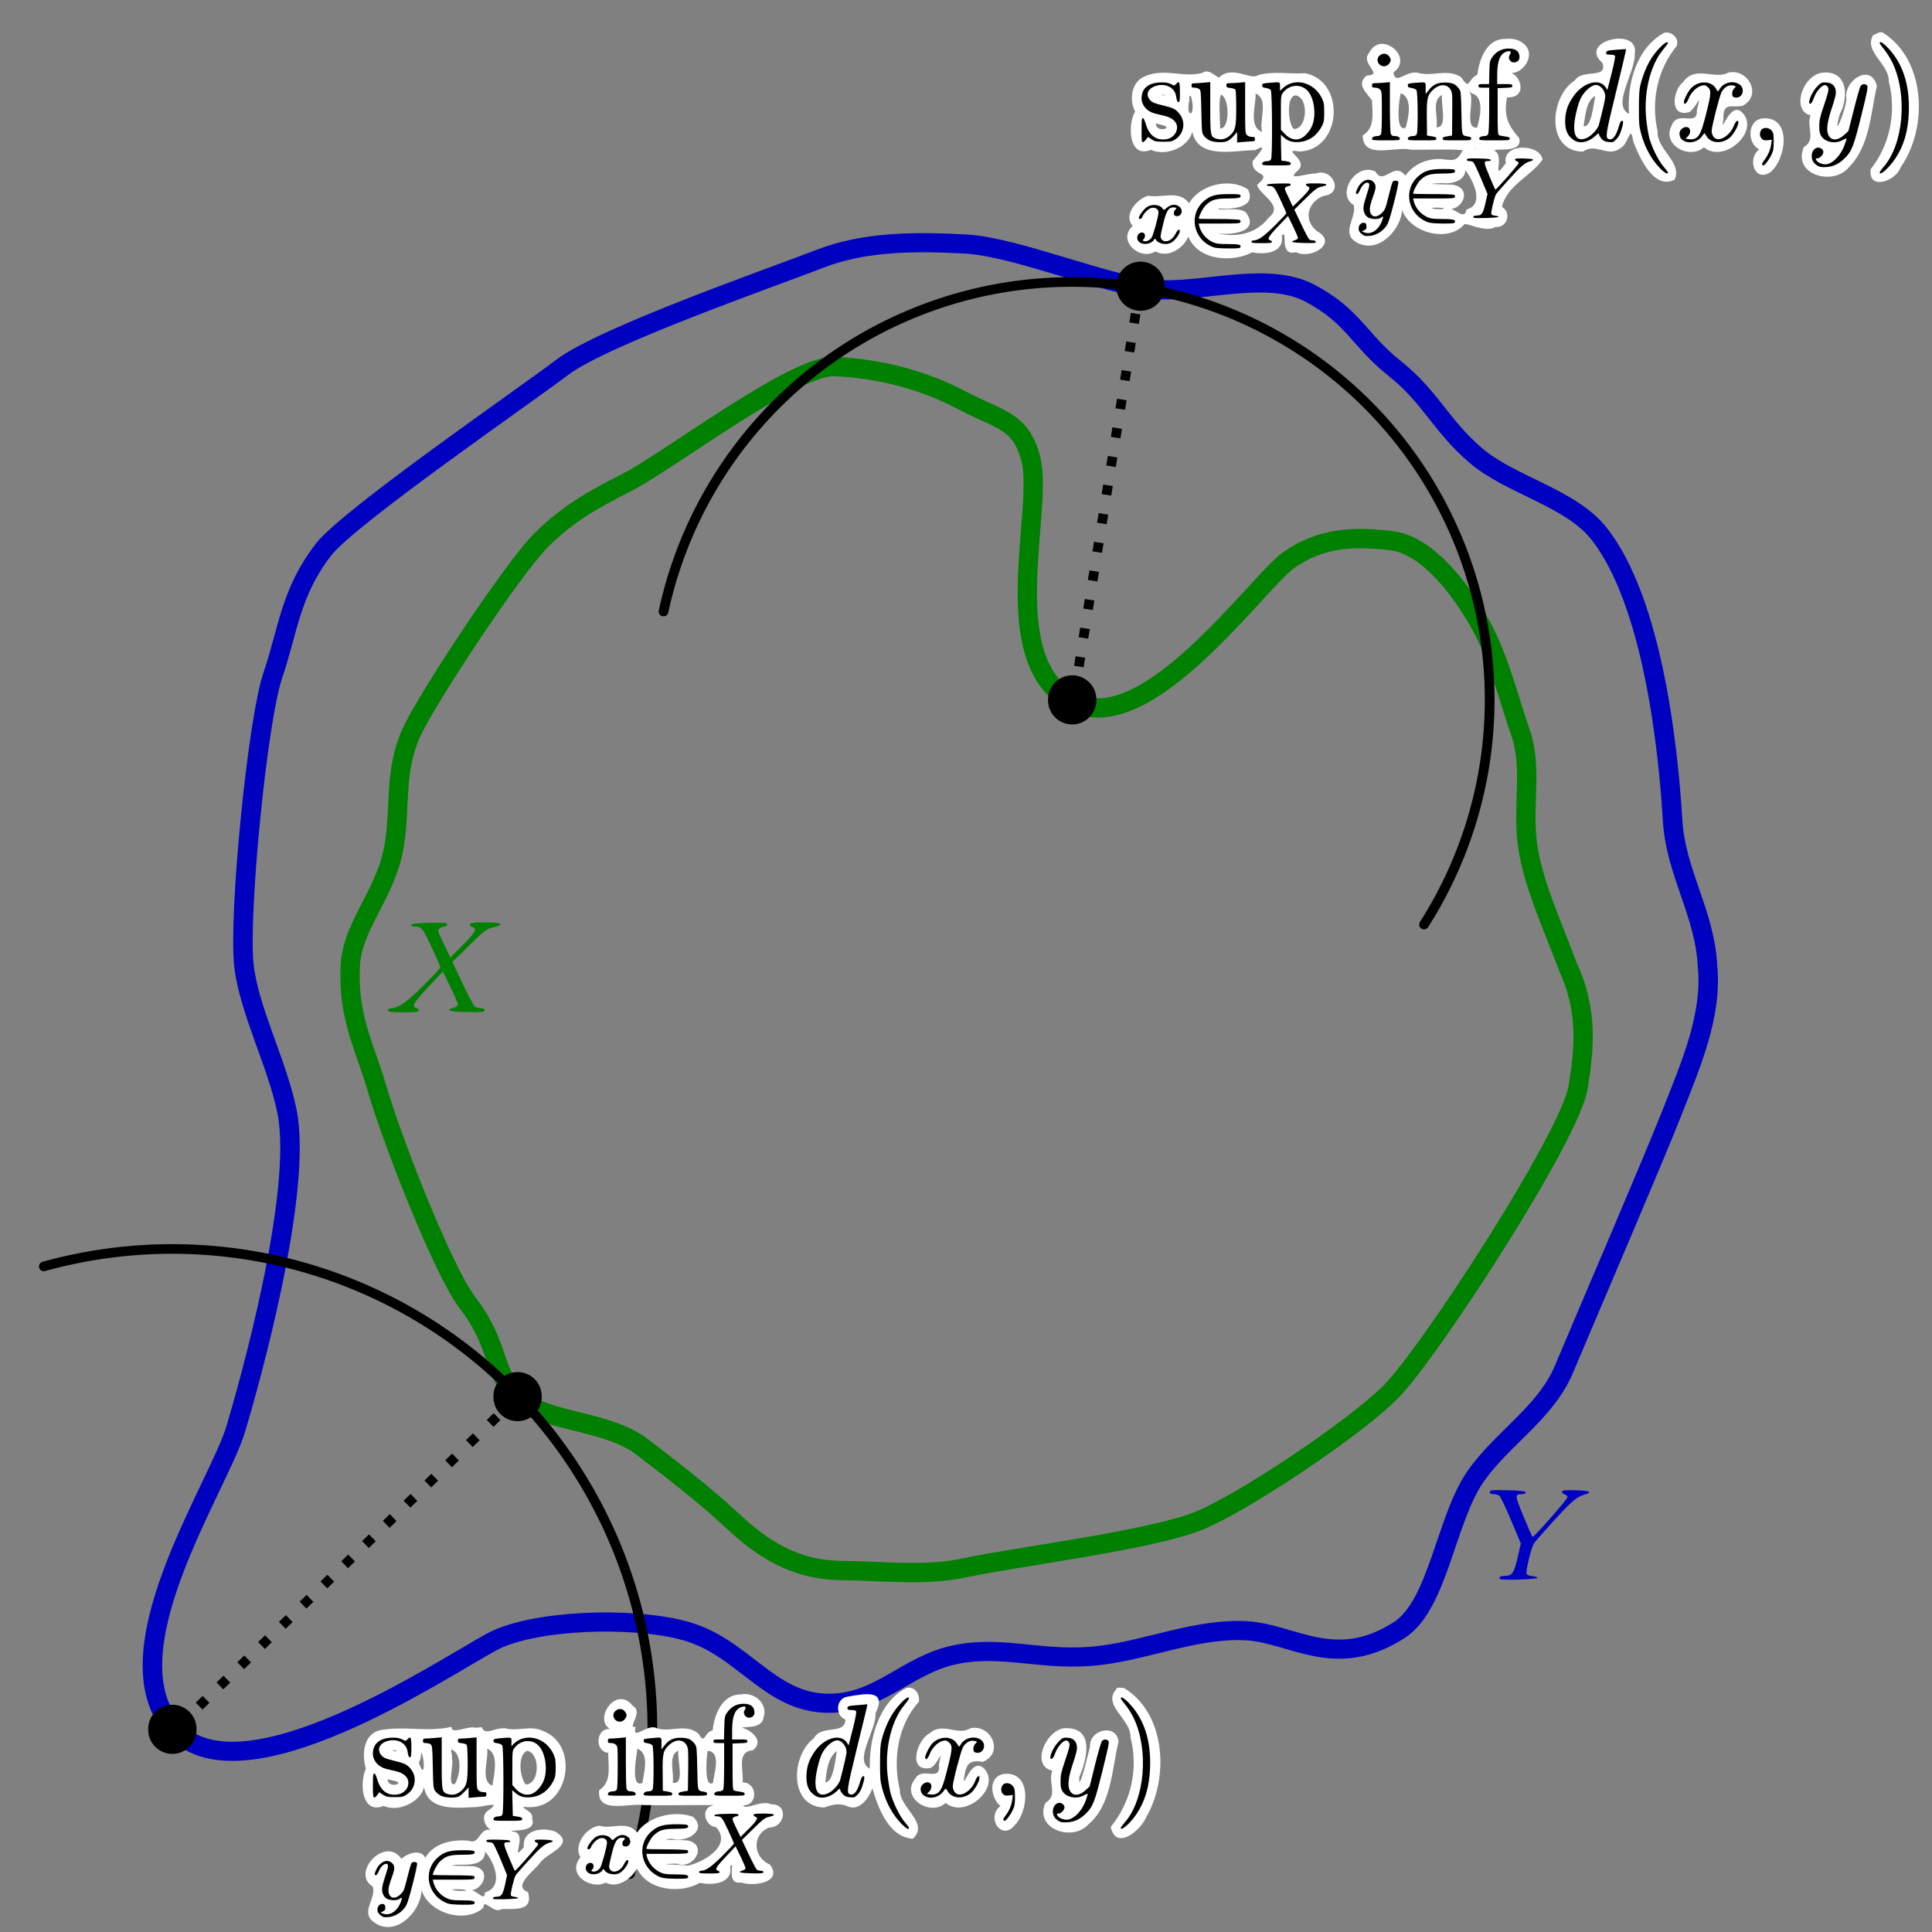
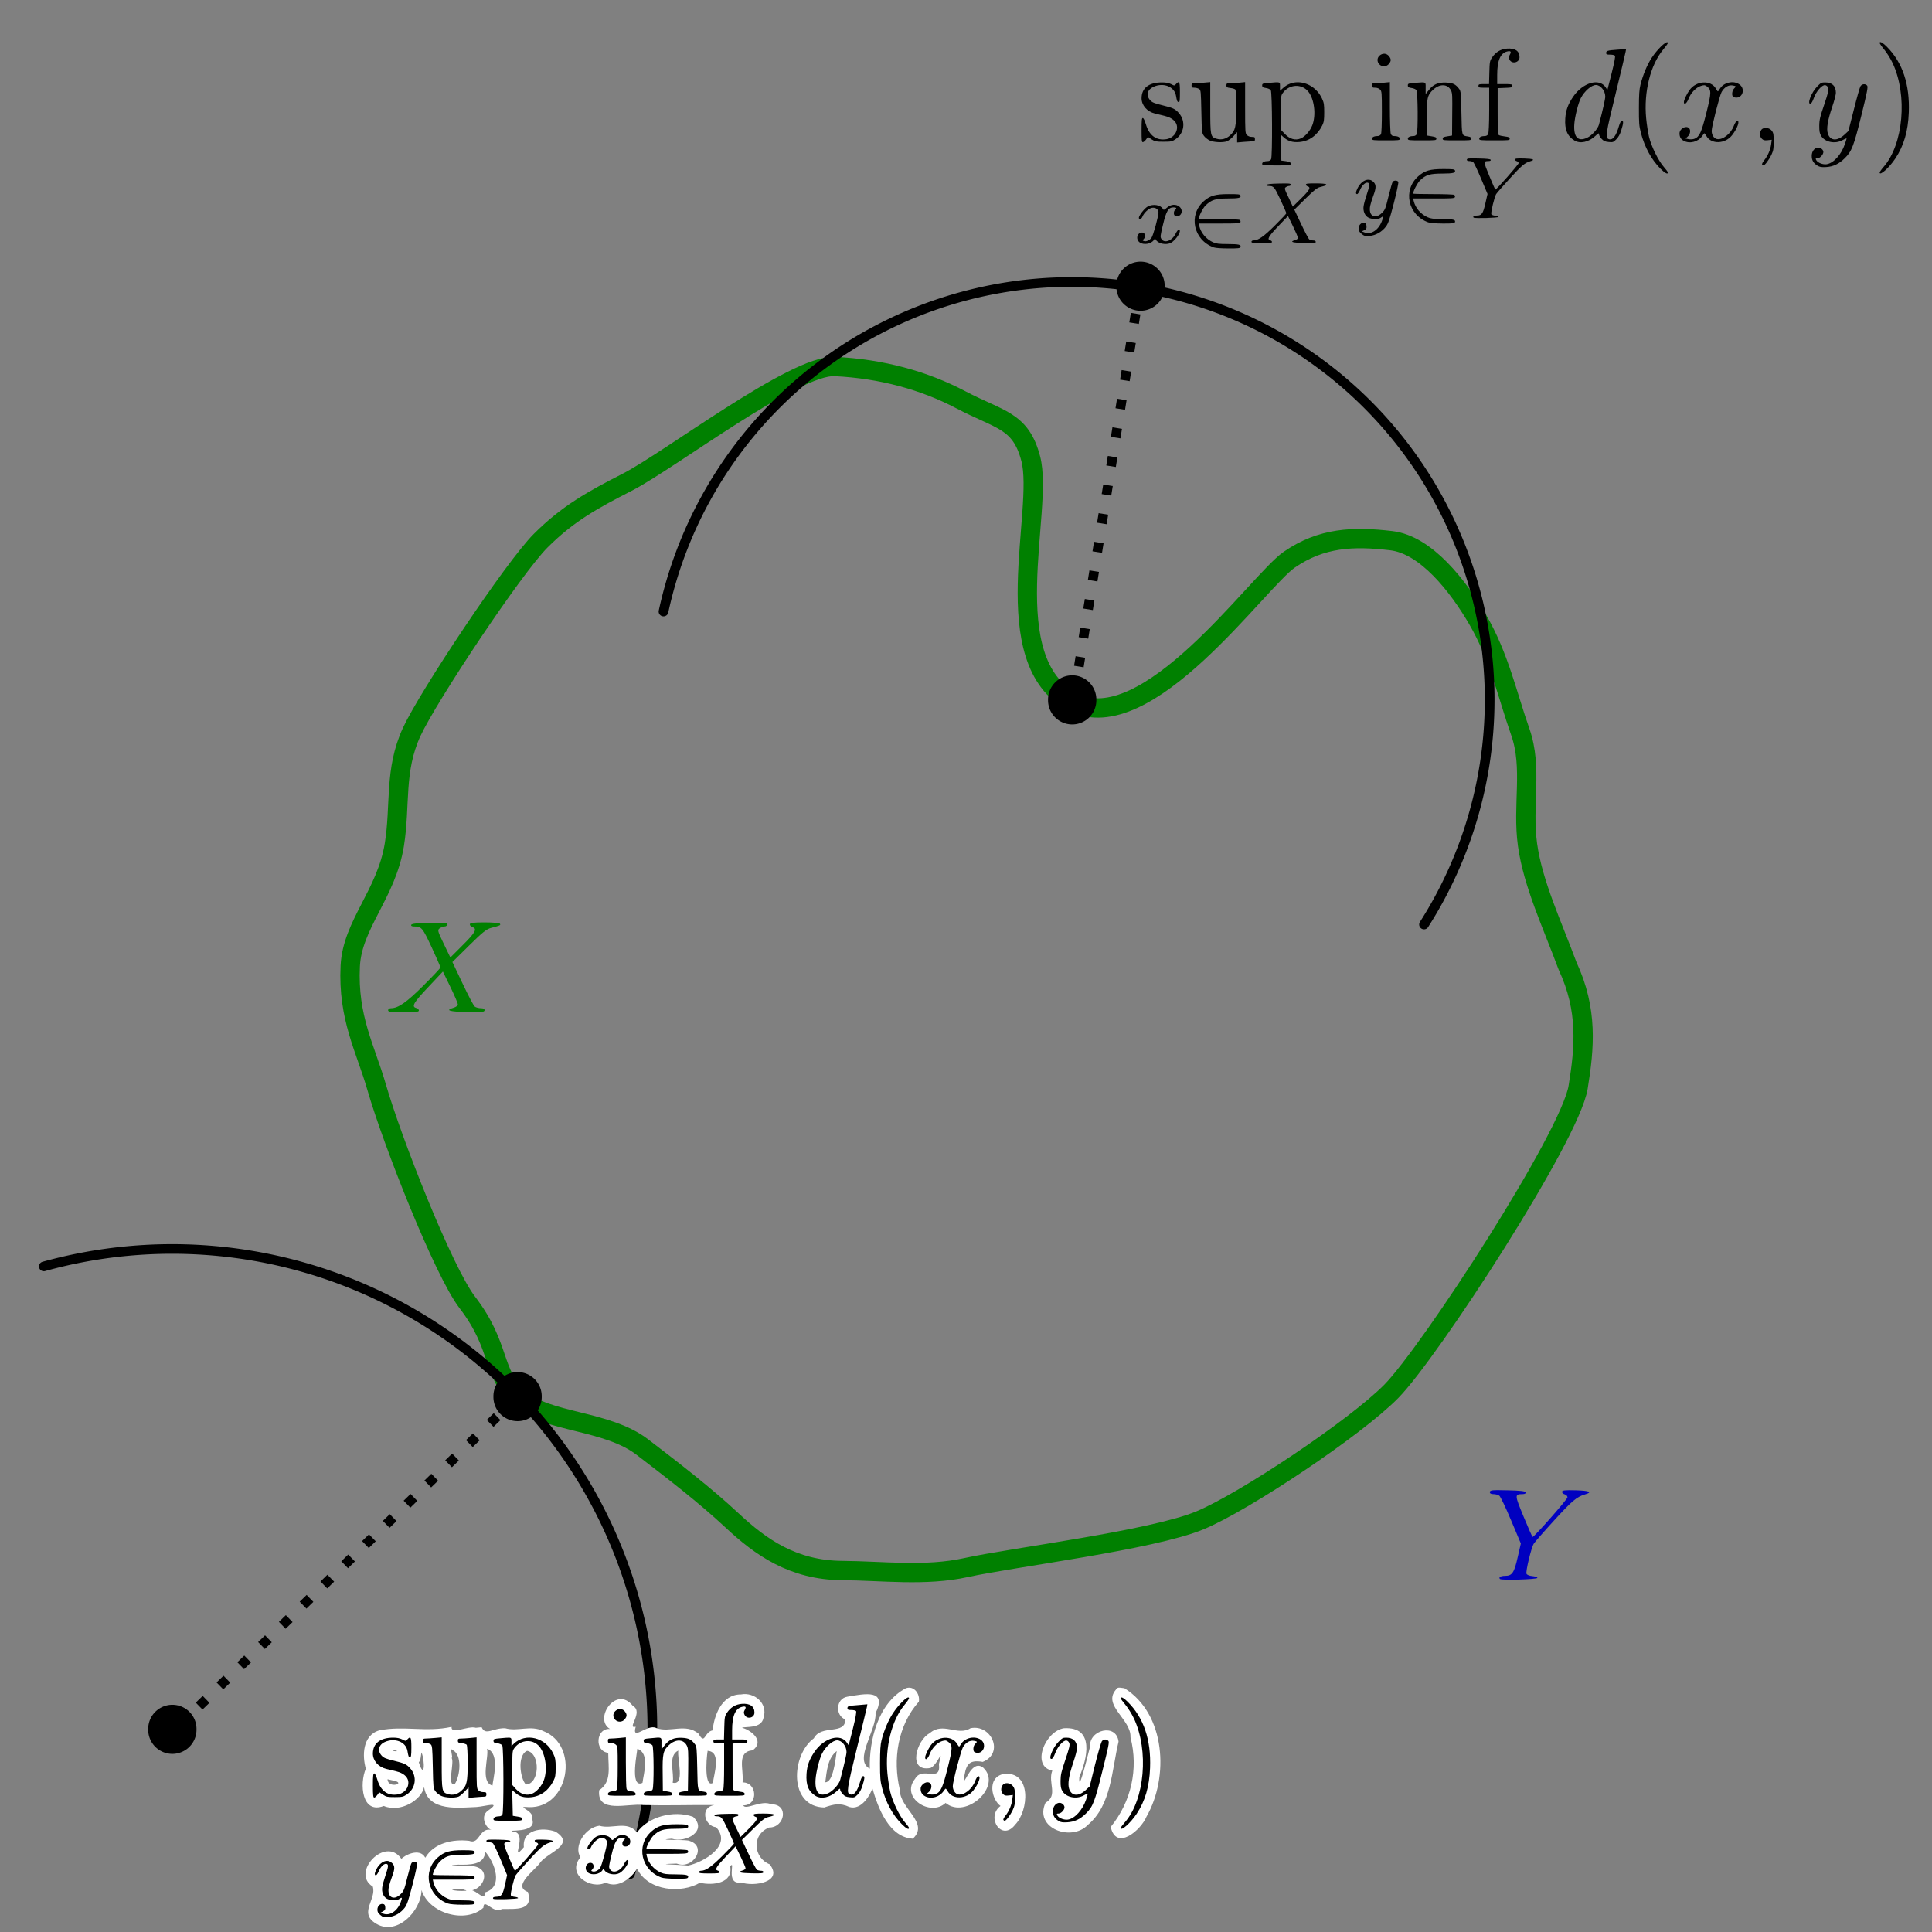
<svg xmlns="http://www.w3.org/2000/svg" xmlns:ns1="http://sodipodi.sourceforge.net/DTD/sodipodi-0.dtd" xmlns:ns2="http://www.inkscape.org/namespaces/inkscape" width="400" height="400" id="svg2" ns1:version="0.32" ns2:version="0.45.1" version="1.0" ns1:docbase="c:\temp" ns1:docname="Hausdorff_distance_sample.svg" ns2:output_extension="org.inkscape.output.svg.inkscape">
  <rect width="100%" height="100%" fill="#808080" stroke="none" />
  <defs id="defs4" />
  <ns1:namedview id="base" pagecolor="#ffffff" bordercolor="#666666" borderopacity="1.0" gridtolerance="10000" guidetolerance="10" objecttolerance="10" ns2:pageopacity="0.0" ns2:pageshadow="2" ns2:zoom="1.1329545" ns2:cx="174" ns2:cy="151" ns2:document-units="px" ns2:current-layer="layer1" width="400px" height="400px" ns2:window-width="1082" ns2:window-height="968" ns2:window-x="125" ns2:window-y="65" />
  <g ns2:label="Layer 1" ns2:groupmode="layer" id="layer1">
-     <path transform="matrix(0.723,0,0,0.71,-23.366,-19.231)" style="fill:none;fill-opacity:1;stroke:#0000c0;stroke-width:5.581;stroke-linecap:round;stroke-linejoin:round;stroke-miterlimit:4;stroke-dashoffset:0;stroke-opacity:1;stroke-dasharray:none" d="M 521.278,308.707 C 522.746,323.229 516.268,338.079 511.282,351.105 C 506.325,364.054 485.306,413.89 480.174,426.352 C 474.948,439.045 462.526,446.477 454.934,457.504 C 446.317,470.019 444.188,495.064 433.039,502.392 C 414.702,514.446 402.486,503.377 389.245,502.622 C 375.249,501.824 361.189,508.077 347.565,509.788 C 331.179,511.845 319.9,506.649 305.934,509.579 C 291.676,512.57 283.846,524.329 268.65,523.745 C 252.275,523.115 244.967,507.225 228.419,502.622 C 213.038,498.344 184.707,499.445 173.055,505.91 C 158.389,514.048 102.251,552.341 82.693,531.795 C 62.129,510.191 94.788,460.929 99.841,443.749 C 103.649,430.803 119.186,374.755 114.487,351.105 C 111.765,337.402 103.65,321.733 102.181,308.707 C 100.555,294.279 105.994,237.215 110.481,223.879 C 114.831,210.948 115.417,199.906 124.979,187.322 C 132.204,177.812 183.106,142.126 193.318,134.203 C 205.098,125.062 254.487,107.57 267.202,102.522 C 279.991,97.443 294.593,97.469 308.832,98.243 C 323.091,99.018 348.861,110.119 362.527,111.44 C 375.975,112.74 394.957,105.921 407.343,112.538 C 419.879,119.236 421.429,126.2 431.689,134.515 C 442.073,142.93 444.88,151.16 454.934,159.909 C 465.019,168.685 482.127,172.164 490.306,182.806 C 505.792,202.957 510.103,246.164 511.282,266.308 C 512.173,281.53 520.544,293.437 521.278,308.707 z " id="path3135" ns1:nodetypes="csssssssssssssssssssssssssc" />
    <path style="fill:none;fill-opacity:1;stroke:#008000;stroke-width:4;stroke-linecap:round;stroke-linejoin:round;stroke-miterlimit:4;stroke-dashoffset:0;stroke-opacity:1;stroke-dasharray:none" d="M 324.552,200 C 328.801,209.125 328.061,216.924 326.736,225.091 C 325.076,235.321 296.015,279.97 288.058,288.058 C 280.621,295.619 257.66,310.926 248.466,314.759 C 238.539,318.898 209.656,322.428 200,324.552 C 191.607,326.399 182.658,325.218 174.385,325.164 C 164.155,325.097 157.444,320.282 151.534,314.759 C 146.053,309.638 139.403,304.508 132.997,299.604 C 125.57,293.917 113.181,294.629 107.545,289.524 C 101.638,284.173 103.862,278.905 96.729,269.623 C 91.855,263.281 81.233,236.384 77.98,225.091 C 75.689,217.141 71.986,210.718 72.517,200 C 72.942,191.416 79.984,185.139 81.644,174.909 C 82.969,166.742 81.557,159.515 85.241,151.534 C 88.631,144.189 106.306,117.578 111.942,111.942 C 117.578,106.306 122.734,103.487 129.853,99.844 C 138.604,95.366 164.548,75.488 172.813,75.884 C 182.512,76.348 191.349,78.777 198.952,82.783 C 207.015,87.032 211.314,86.97 213.407,94.975 C 216.202,105.663 205.866,136.846 222.087,145.327 C 237.451,153.359 260.374,120.375 266.967,115.848 C 273.594,111.298 280.143,111.004 288.058,111.942 C 295.288,112.798 301.902,121.342 305.927,128.253 C 310.405,135.942 312.074,143.903 314.759,151.534 C 317.381,158.983 315.115,166.714 316.257,174.909 C 317.386,183.014 321.366,191.406 324.552,200 z " id="path3140" ns1:nodetypes="cssssssssssssssssssssssssc" />
    <path ns1:type="arc" style="fill:none;fill-opacity:1;stroke:#000000;stroke-width:1.437;stroke-linecap:round;stroke-linejoin:round;stroke-miterlimit:4;stroke-dasharray:none;stroke-dashoffset:0;stroke-opacity:1" id="path3160" ns1:cx="285.45984" ns1:cy="84.268135" ns1:rx="61.871761" ns1:ry="62.402851" d="M 224.983,71.092 A 61.872,62.403 0 1 1 337.611,117.846" transform="matrix(1.398,0,0,1.386,-177.152,28.077)" ns1:start="3.3543482" ns1:end="6.8513377" ns1:open="true" />
    <path ns1:type="arc" style="fill:#000000;fill-opacity:1;stroke:none;stroke-width:1;stroke-linecap:round;stroke-linejoin:round;stroke-miterlimit:4;stroke-dasharray:none;stroke-dashoffset:0;stroke-opacity:1" id="path3162" ns1:cx="220.93265" ns1:cy="147.73315" ns1:rx="3.7176166" ns1:ry="3.7176166" d="M 224.65 147.733 A 3.718 3.718 0 1 1  217.215,147.733 A 3.718 3.718 0 1 1  224.65 147.733 z" transform="matrix(1.345,0,0,1.345,-75.167,-53.797)" />
    <path ns1:type="arc" style="fill:#000000;fill-opacity:1;stroke:none;stroke-width:1;stroke-linecap:round;stroke-linejoin:round;stroke-miterlimit:4;stroke-dasharray:none;stroke-dashoffset:0;stroke-opacity:1" id="path3164" ns1:cx="220.93265" ns1:cy="147.73315" ns1:rx="3.7176166" ns1:ry="3.7176166" d="M 224.65 147.733 A 3.718 3.718 0 1 1  217.215,147.733 A 3.718 3.718 0 1 1  224.65 147.733 z" transform="matrix(1.345,0,0,1.345,-261.469,159.338)" />
    <path ns1:type="arc" style="fill:#000000;fill-opacity:1;stroke:none;stroke-width:1;stroke-linecap:round;stroke-linejoin:round;stroke-miterlimit:4;stroke-dasharray:none;stroke-dashoffset:0;stroke-opacity:1" id="path3166" ns1:cx="220.93265" ns1:cy="147.73315" ns1:rx="3.7176166" ns1:ry="3.7176166" d="M 224.65 147.733 A 3.718 3.718 0 1 1  217.215,147.733 A 3.718 3.718 0 1 1  224.65 147.733 z" transform="matrix(1.345,0,0,1.345,-61.019,-139.443)" />
    <path style="fill:none;fill-rule:evenodd;stroke:#000000;stroke-width:2;stroke-linecap:butt;stroke-linejoin:miter;stroke-opacity:1;stroke-miterlimit:4;stroke-dasharray:2,4;stroke-dashoffset:0" d="M 236.069,59.011 L 222.205,145.195" id="path3168" />
    <path ns1:type="arc" style="fill:none;fill-opacity:1;stroke:#000000;stroke-width:1.25;stroke-linecap:round;stroke-linejoin:round;stroke-miterlimit:4;stroke-dasharray:none;stroke-dashoffset:0;stroke-opacity:1" id="path3170" ns1:cx="285.45984" ns1:cy="84.268135" ns1:rx="61.871761" ns1:ry="62.402851" d="M 268.93,24.133 A 61.872,62.403 0 0 1 344.442,103.116" transform="matrix(1.607,0,0,1.593,-423.094,223.755)" ns1:start="4.4419473" ns1:end="6.5900072" ns1:open="true" />
    <path ns1:type="arc" style="fill:#000000;fill-opacity:1;stroke:none;stroke-width:1;stroke-linecap:round;stroke-linejoin:round;stroke-miterlimit:4;stroke-dasharray:none;stroke-dashoffset:0;stroke-opacity:1" id="path3172" ns1:cx="220.93265" ns1:cy="147.73315" ns1:rx="3.7176166" ns1:ry="3.7176166" d="M 224.65 147.733 A 3.718 3.718 0 1 1  217.215,147.733 A 3.718 3.718 0 1 1  224.65 147.733 z" transform="matrix(1.345,0,0,1.345,-189.996,90.454)" />
    <path style="fill:none;fill-rule:evenodd;stroke:#000000;stroke-width:2;stroke-linecap:butt;stroke-linejoin:miter;stroke-opacity:1;stroke-miterlimit:4;stroke-dasharray:2,4;stroke-dashoffset:0" d="M 107.217,289.121 L 35.807,358.497" id="path3174" />
    <path style="fill:#008000;fill-opacity:1" d="M 100.322,190.972 C 97.871,190.972 97.275,191.073 97.275,191.394 C 97.275,191.613 97.532,191.86 97.837,191.957 C 98.845,192.277 98.434,193.058 95.822,195.66 L 93.244,198.238 L 91.884,195.425 C 90.589,192.725 90.542,192.555 91.04,192.191 C 91.327,191.982 91.796,191.816 92.072,191.816 C 92.348,191.816 92.587,191.628 92.587,191.394 C 92.587,191.031 92.059,191 88.931,191.066 C 86.311,191.122 85.217,191.239 85.134,191.488 C 85.064,191.699 85.303,191.814 85.697,191.816 C 87.302,191.825 87.462,192.046 89.353,196.082 C 90.366,198.243 91.185,200.146 91.181,200.3 C 91.178,200.455 89.565,202.16 87.619,204.097 C 84.145,207.555 82.461,208.723 80.962,208.738 C 80.595,208.741 80.353,208.915 80.353,209.16 C 80.353,209.506 80.889,209.582 83.54,209.582 C 86.073,209.582 86.728,209.511 86.728,209.207 C 86.728,208.995 86.471,208.771 86.165,208.691 C 85.123,208.418 85.673,207.522 88.697,204.332 L 91.697,201.144 L 93.244,204.332 C 94.091,206.085 94.789,207.696 94.79,207.941 C 94.792,208.203 94.409,208.498 93.9,208.644 C 92.094,209.162 93.009,209.458 96.665,209.535 C 99.814,209.601 100.322,209.523 100.322,209.16 C 100.322,208.88 100.086,208.738 99.572,208.738 C 99.143,208.738 98.558,208.601 98.306,208.41 C 98.054,208.219 96.928,206.071 95.775,203.629 L 93.665,199.175 L 97.087,195.8 C 99.933,192.992 100.701,192.361 101.728,192.097 C 103.565,191.626 103.697,191.558 103.509,191.254 C 103.41,191.093 102.061,190.972 100.322,190.972 z " id="path3314" />
    <path style="fill:#0000c0;fill-opacity:1;stroke:none;stroke-width:2;stroke-linecap:round;stroke-linejoin:round;stroke-miterlimit:4;stroke-dasharray:none;stroke-dashoffset:0;stroke-opacity:1" d="M 309.109,308.545 C 308.587,308.595 308.453,308.739 308.453,308.92 C 308.453,309.2 308.688,309.342 309.203,309.342 C 309.632,309.342 310.179,309.48 310.422,309.67 C 310.664,309.861 311.763,312.155 312.859,314.78 L 314.875,319.561 L 314.219,322.42 C 313.508,325.601 313.069,326.264 311.64,326.264 C 310.699,326.264 310.201,326.559 310.562,326.92 C 310.864,327.222 318.297,326.997 318.297,326.686 C 318.297,326.533 317.799,326.359 317.219,326.311 C 316.638,326.263 316.123,326.042 316.047,325.842 C 315.848,325.323 317.028,320.427 317.547,319.608 C 317.786,319.231 319.696,317.044 321.812,314.733 C 325.464,310.746 326.414,309.903 328.187,309.389 C 329.779,308.928 329.083,308.624 326.265,308.545 C 323.958,308.481 323.406,308.554 323.406,308.873 C 323.406,309.09 323.663,309.309 323.969,309.389 C 324.274,309.469 324.531,309.757 324.531,309.998 C 324.531,310.399 317.664,318.202 317.312,318.202 C 317.229,318.202 316.394,316.296 315.437,313.983 C 313.582,309.497 313.57,309.351 315.203,309.342 C 315.707,309.339 315.933,309.19 315.859,308.967 C 315.777,308.719 314.729,308.601 312.109,308.545 C 310.545,308.512 309.632,308.496 309.109,308.545 z " id="path3319" />
    <g id="g3328" transform="translate(156.151,37.617)">
      <path id="path3306" d="M 31.402,311.912 C 25.572,314.978 23.768,322.839 23.934,328.569 C 20.501,326.836 25.334,320.607 25.121,317.1 C 27.579,312.077 22.985,313.034 19.309,313.662 C 16.848,314.046 16.744,317.603 18.871,318.381 C 18.832,321.685 13.88,319.334 12.34,322.287 C 7.611,325.777 7.124,336.469 14.496,336.6 C 16.477,335.931 17.744,335.592 19.715,336.506 C 22.229,337.232 24.055,333.948 24.465,332.631 C 25.655,336.72 27.894,342.762 32.84,343.069 C 36.378,339.783 30.074,336.795 30.152,332.944 C 28.651,326.695 29.706,319.612 34.09,314.694 C 34.359,313.14 33.131,311.305 31.402,311.912 z M 74.871,312.225 C 72.085,315.505 78.09,318.362 77.902,322.069 C 79.605,328.631 78.033,335.464 73.809,340.631 C 74.934,345.687 80.057,341.324 81.215,338.506 C 85.903,330.314 85.202,317.238 76.652,311.912 C 76.075,311.884 75.172,311.499 74.871,312.225 z M -2.754,313.194 C -6.859,313.171 -8.364,317.881 -8.598,320.631 C -10.419,320.983 -10.139,323.798 -11.535,321.319 C -14.188,319.07 -17.468,321.191 -20.254,320.162 C -22.122,319.178 -25.43,323.055 -24.535,319.881 C -26.533,320.422 -22.805,316.829 -25.129,315.569 C -28.587,311.173 -33.349,318.337 -29.848,320.35 C -32.815,320.105 -33.113,325.006 -30.223,325.287 C -30.222,328.334 -29.463,331.289 -32.098,333.037 C -32.641,338.047 -25.922,335.641 -22.973,336.1 C -18.077,336.227 -12.993,336.055 -8.254,336.1 C -11.301,336.55 -10.311,340.462 -7.879,340.694 C -4.422,344.52 -10.631,348.003 -13.691,348.631 C -15.597,348.412 -21.484,348.362 -16.035,348.225 C -12.621,349.598 -9.489,344.432 -13.691,343.444 C -14.82,343.258 -20.921,343.39 -17.066,343.069 C -14.225,344.033 -9.529,341.434 -12.66,338.537 C -16.705,337.057 -22.103,338.593 -24.254,341.787 C -26.3,339.19 -29.481,341.183 -32.066,340.381 C -35.07,340.769 -37.44,344.699 -35.973,346.912 C -38.926,350.422 -33.895,353.726 -30.754,352.162 C -28.069,353.522 -25.231,351.022 -24.254,349.256 C -21.942,354.023 -14.974,354.414 -11.254,352.194 C -8.484,352.817 -4.358,352.283 -4.973,348.787 C -3.736,347.232 -6.129,352.678 -2.723,352.131 C -0.128,353.045 6.093,352.103 3.215,348.381 C -0.091,347.084 -0.693,342.355 3.059,340.756 C 6.371,340.788 7.246,335.871 3.496,335.944 C 1.566,334.964 -1.857,337.258 -2.254,336.162 C 0.915,336.158 0.624,331.364 -2.41,331.412 C -2.126,328.738 -3.739,325.043 -0.285,324.756 C 2.38,322.664 -1.057,320.406 -2.535,320.1 C -1.815,319.764 1.509,320.389 1.934,318.006 C 2.882,315.102 0.084,312.653 -2.754,313.194 z M -57.629,320.1 C -59.226,319.592 -62.797,321.644 -62.66,319.912 C -68.008,321.08 -72.42,319.618 -77.598,320.631 C -81.172,321.662 -81.148,326.002 -80.41,328.569 C -81.754,331.705 -81.274,338.059 -76.691,336.287 C -73.299,337.747 -68.891,335.113 -68.348,332.35 C -67.606,337.636 -60.812,336.6 -57.504,336.506 C -55.524,336.357 -52.16,335.208 -55.16,337.287 C -56.889,338.547 -55.384,341.181 -54.223,341.287 C -57.042,340.53 -56.716,344.409 -59.035,343.506 C -62.373,343.134 -66.273,343.904 -68.098,347.006 C -69.279,344.784 -72.562,346.61 -73.035,347.256 C -76.364,342.366 -83.61,350.157 -78.973,352.975 C -78.16,355.532 -81.726,358.246 -78.66,360.412 C -74.23,363.589 -68.914,358.077 -68.879,353.694 C -67.312,358.623 -59.716,360.698 -56.066,357.35 C -56.048,355.167 -53.969,358.783 -52.254,357.631 C -49.325,357.57 -45.68,358.08 -46.848,354.1 C -50.306,352.861 -45.073,349.385 -44.223,347.881 C -42.465,345.812 -36.929,344.22 -41.16,341.6 C -43.989,340.596 -48.074,341.248 -47.691,344.819 C -50.807,348.471 -46.629,341.821 -49.91,341.6 C -51.924,341.063 -44.685,342.172 -46.004,338.912 C -45.402,337.178 -49.836,336.255 -46.629,336.537 C -38.276,336.747 -36.135,323.708 -43.66,320.787 C -46.315,319.476 -48.949,320.946 -51.566,320.194 C -54.179,320.132 -55.623,321.826 -56.436,319.981 L -57.431,320.08 L -57.629,320.1 z M 44.777,320.194 C 42.129,321.889 39.07,318.794 36.34,321.225 C 33.579,322.64 31.672,329.385 36.527,328.412 C 38.114,327.634 39.203,323.655 38.243,327.598 C 38.735,331.645 34.828,327.941 33.309,330.662 C 30.174,334.515 36.474,338.612 39.621,335.662 C 43.839,339.141 51.434,332.19 47.434,328.381 C 45.153,326.571 43.795,331.279 43.371,331.1 C 43.76,327.904 44.221,326.605 47.309,327.162 C 51.86,325.347 49.061,319.283 44.777,320.194 z M 64.121,320.194 C 60.186,320.823 57.268,328.077 61.715,328.975 C 60.746,331.476 62.998,334.105 60.309,335.631 C 57.888,340.91 65.673,343.761 69.059,340.225 C 74.001,336.11 74.022,328.785 75.434,322.975 C 75,319.088 69.279,320.483 69.527,324.037 C 69.167,325.29 67.077,334.23 67.309,330.287 C 68.933,326.523 70.583,319.821 64.121,320.194 z M -24.223,324.444 C -21.534,325.342 -22.915,329.635 -23.129,331.506 C -25.985,332.867 -24.004,324.223 -24.223,324.444 z M -55.316,324.444 C -52.48,325.404 -54.159,331.034 -54.191,332.069 C -56.84,331.331 -54.865,326.127 -55.316,324.444 z M -9.598,324.881 C -6.683,325.097 -8.421,329.889 -8.535,331.506 C -10.73,332.832 -9.635,323.954 -9.598,324.881 z M -62.379,324.756 C -60.464,325.727 -60.836,329.941 -61.973,331.725 C -63.715,332.444 -61.979,327.126 -62.66,326.319 C -62.214,326.456 -63.232,323.859 -62.379,324.756 z M -74.723,324.694 C -72.684,325.089 -75.377,325.023 -74.723,324.694 z M -15.723,324.819 C -15.981,326.577 -14.25,332.099 -16.879,331.475 C -16.48,329.484 -17.965,325.9 -15.723,324.819 z M -46.973,324.881 C -44.223,325.456 -44.417,331.765 -47.285,331.85 C -48.453,330.539 -49.091,326.064 -47.16,324.912 C -47.083,324.966 -47.041,324.865 -46.973,324.881 z M 17.09,324.912 C 16.821,326.724 16.35,331.444 14.715,331.381 C 15.017,329.146 15.177,326.392 17.09,324.912 z M -68.879,325.194 C -68.114,327.132 -68.256,330.973 -69.441,327.256 C -68.966,326.69 -69.031,325.709 -68.879,325.194 z M 51.621,329.662 C 48.073,330.432 49.186,335.021 50.996,336.287 C 47.884,338.593 51.238,343.795 54.027,340.162 C 56.839,337.277 57.512,328.999 51.621,329.662 z M -74.691,331.037 C -71.864,331.596 -75.877,332.813 -75.91,330.756 L -74.936,330.981 L -74.691,331.037 z M -55.723,345.725 C -53.72,347.967 -51.8,353.062 -55.754,354.194 C -55.77,356.63 -57.89,352.721 -59.723,353.85 C -61.917,354.049 -64.435,353.344 -60.254,353.569 C -56.64,355.08 -53.691,349.382 -58.191,348.756 C -59.232,348.705 -65.102,348.728 -61.285,348.444 C -59.078,348.492 -55.719,348.555 -55.723,345.725 z " style="fill:#ffffff;fill-opacity:1" />
      <path id="path3324" d="M 31.958,313.829 C 31.552,313.673 29.868,315.333 28.708,317.111 C 27.755,318.57 26.866,320.675 26.364,322.673 C 26.125,323.622 26.055,324.747 26.051,327.423 C 26.047,330.52 26.107,331.144 26.489,332.611 C 27.263,335.588 28.695,338.192 30.551,340.048 C 31.472,340.969 32.051,341.282 32.051,340.829 C 32.051,340.719 31.672,340.198 31.208,339.673 C 30.11,338.433 28.654,335.413 28.176,333.423 C 27.969,332.558 27.701,330.847 27.583,329.611 C 27.058,324.155 28.457,318.547 31.114,315.361 C 31.64,314.729 32.051,314.123 32.051,314.017 C 32.051,313.916 32.015,313.852 31.958,313.829 z M 76.02,313.829 C 75.951,313.849 75.895,313.908 75.895,314.017 C 75.895,314.123 76.337,314.729 76.864,315.361 C 77.39,315.992 78.184,317.257 78.614,318.173 C 81.739,324.826 80.846,334.986 76.739,339.673 C 76.279,340.198 75.895,340.719 75.895,340.829 C 75.895,341.608 77.914,339.824 79.176,337.923 C 80.94,335.266 81.808,332.277 81.958,328.423 C 82.184,322.589 80.647,318.05 77.364,314.767 C 76.706,314.109 76.228,313.77 76.02,313.829 z M -2.542,315.142 C -3.832,315.235 -4.891,315.861 -5.636,316.986 C -6.116,317.71 -6.141,317.912 -6.199,320.142 L -6.261,322.517 L -7.355,322.517 C -8.327,322.517 -8.449,322.564 -8.449,322.892 C -8.449,323.221 -8.342,323.267 -7.355,323.267 L -6.23,323.267 L -6.23,327.892 C -6.23,330.735 -6.3,332.672 -6.417,332.892 C -6.523,333.089 -6.817,333.234 -7.042,333.236 C -7.819,333.24 -8.261,333.475 -8.261,333.829 C -8.261,334.157 -8.093,334.173 -5.136,334.173 C -2.154,334.173 -1.98,334.168 -1.98,333.829 C -1.98,333.537 -2.169,333.431 -2.98,333.329 C -3.524,333.261 -4.087,333.136 -4.23,333.048 C -4.442,332.917 -4.48,332.006 -4.48,328.111 L -4.48,323.361 L -2.949,323.298 C -1.574,323.25 -1.417,323.218 -1.417,322.892 C -1.417,322.56 -1.573,322.517 -3.011,322.517 L -4.574,322.517 L -4.574,320.611 C -4.574,317.656 -3.922,316.115 -2.511,315.767 C -1.774,315.585 -1.595,315.776 -1.949,316.392 C -2.197,316.825 -2.188,317.003 -2.011,317.392 C -1.538,318.431 0.051,318.097 0.051,316.954 C 0.051,315.675 -0.865,315.021 -2.542,315.142 z M 23.426,315.236 L 21.676,315.392 C 19.533,315.551 19.301,315.599 19.301,316.048 C 19.301,316.347 19.437,316.423 20.114,316.423 C 20.559,316.423 20.984,316.515 21.083,316.642 C 21.204,316.798 21.01,317.982 20.426,320.298 L 19.551,323.736 L 19.208,323.204 C 17.888,321.194 14.461,322.16 12.458,325.111 C 11.408,326.656 10.942,327.929 10.833,329.642 C 10.685,331.958 11.231,333.304 12.708,334.204 C 13.887,334.924 15.68,334.539 17.051,333.267 C 17.748,332.62 17.801,332.572 17.801,332.954 C 17.801,333.105 18.047,333.509 18.333,333.829 C 18.755,334.302 19.026,334.411 19.801,334.486 C 20.697,334.572 20.802,334.548 21.395,333.954 C 21.826,333.523 22.161,332.906 22.426,332.048 C 22.886,330.561 22.922,330.111 22.551,330.111 C 22.379,330.111 22.152,330.498 21.958,331.173 C 21.356,333.262 20.678,334.15 19.864,333.892 C 19.077,333.642 19.162,332.877 21.239,324.423 C 22.335,319.962 23.286,316.092 23.333,315.798 L 23.426,315.236 z M -27.98,316.236 C -28.248,316.28 -28.534,316.428 -28.761,316.642 C -29.291,317.139 -29.292,317.886 -28.792,318.423 C -28.246,319.01 -27.288,318.959 -26.792,318.329 C -26.309,317.714 -26.309,317.319 -26.792,316.704 C -27.096,316.319 -27.534,316.162 -27.98,316.236 z M -64.699,322.079 L -66.105,322.204 C -66.883,322.27 -67.753,322.329 -68.042,322.329 C -68.481,322.329 -68.574,322.413 -68.574,322.798 C -68.574,323.198 -68.51,323.267 -67.98,323.267 C -67.643,323.267 -67.209,323.373 -67.011,323.517 C -66.678,323.76 -66.628,324.112 -66.542,328.204 C -66.453,332.49 -66.443,332.63 -66.011,333.236 C -65.767,333.578 -65.209,334.015 -64.792,334.204 C -63.938,334.592 -62.058,334.676 -61.23,334.361 C -60.944,334.252 -60.382,333.763 -59.949,333.298 L -59.136,332.454 L -59.136,333.517 L -59.136,334.611 L -57.73,334.486 C -56.951,334.42 -56.125,334.361 -55.886,334.361 C -55.546,334.361 -55.449,334.254 -55.449,333.892 C -55.449,333.487 -55.538,333.423 -56.105,333.423 C -56.506,333.423 -56.876,333.277 -57.105,333.048 C -57.458,332.695 -57.48,332.445 -57.48,327.392 L -57.48,322.079 L -58.73,322.204 C -59.417,322.269 -60.286,322.329 -60.667,322.329 C -61.274,322.331 -61.355,322.384 -61.355,322.767 C -61.355,323.151 -61.261,323.214 -60.511,323.298 C -60.041,323.351 -59.599,323.504 -59.511,323.642 C -59.424,323.78 -59.325,325.44 -59.324,327.329 C -59.32,331.337 -59.509,332.124 -60.636,333.142 C -61.475,333.9 -62.403,334.133 -63.417,333.829 C -64.656,333.458 -64.699,333.237 -64.699,327.298 L -64.699,322.079 z M -26.574,322.079 L -27.824,322.204 C -28.511,322.269 -29.368,322.329 -29.699,322.329 C -30.216,322.33 -30.292,322.4 -30.292,322.798 C -30.292,323.203 -30.204,323.267 -29.636,323.267 C -29.235,323.267 -28.834,323.413 -28.605,323.642 C -28.256,323.99 -28.261,324.246 -28.261,328.267 C -28.261,330.855 -28.333,332.675 -28.449,332.892 C -28.554,333.089 -28.817,333.234 -29.042,333.236 C -29.819,333.24 -30.292,333.475 -30.292,333.829 C -30.292,334.156 -30.102,334.173 -27.417,334.173 C -24.732,334.173 -24.542,334.156 -24.542,333.829 C -24.542,333.474 -25.006,333.24 -25.792,333.236 C -26.073,333.234 -26.297,333.083 -26.417,332.767 C -26.519,332.5 -26.574,330.072 -26.574,327.204 L -26.574,322.079 z M -74.73,322.142 C -77.454,322.144 -78.949,323.33 -78.949,325.454 C -78.949,326.913 -77.816,328.215 -76.199,328.611 C -75.832,328.7 -74.939,328.913 -74.23,329.079 C -72.178,329.56 -71.239,330.749 -71.73,332.236 C -72.006,333.073 -72.828,333.734 -73.761,333.892 C -75.848,334.244 -77.305,333.216 -78.011,330.892 C -78.264,330.061 -78.506,329.548 -78.667,329.548 C -78.877,329.548 -78.949,330.029 -78.949,332.048 C -78.949,334.092 -78.884,334.548 -78.667,334.548 C -78.522,334.548 -78.227,334.289 -78.011,333.986 L -77.636,333.454 L -76.855,333.954 C -76.163,334.412 -75.95,334.454 -74.417,334.454 C -72.876,334.454 -72.659,334.394 -71.949,333.923 C -70.076,332.683 -69.72,330.201 -71.199,328.517 C -71.961,327.648 -72.411,327.452 -74.699,326.892 C -76.298,326.5 -76.716,326.325 -77.136,325.861 C -78.048,324.853 -77.771,323.634 -76.48,323.048 C -74.415,322.11 -72.107,323.019 -71.792,324.892 C -71.607,325.996 -71.54,326.204 -71.261,326.204 C -71.047,326.204 -70.98,325.816 -70.98,324.173 C -70.98,322.008 -71.132,321.753 -71.824,322.517 C -72.15,322.877 -72.149,322.877 -72.855,322.517 C -73.339,322.27 -73.938,322.141 -74.73,322.142 z M -50.761,322.142 C -51.092,322.127 -51.639,322.19 -52.542,322.267 C -53.846,322.377 -53.98,322.42 -53.98,322.798 C -53.98,323.141 -53.85,323.211 -53.199,323.298 C -52.768,323.356 -52.299,323.556 -52.167,323.736 C -51.863,324.152 -51.835,337.516 -52.136,338.079 C -52.242,338.276 -52.505,338.422 -52.73,338.423 C -53.506,338.428 -53.98,338.663 -53.98,339.017 C -53.98,339.344 -53.787,339.361 -51.011,339.361 C -48.214,339.361 -48.042,339.322 -48.042,338.986 C -48.042,338.699 -48.23,338.61 -49.011,338.486 L -49.98,338.329 L -50.042,335.673 L -50.105,333.017 L -49.449,333.579 C -48.575,334.347 -47.676,334.597 -46.292,334.486 C -44.265,334.323 -42.553,333.09 -41.542,331.048 C -41.186,330.328 -41.107,329.915 -41.105,328.361 C -41.103,326.748 -41.183,326.355 -41.605,325.454 C -43.179,322.099 -47.315,321.054 -49.761,323.392 L -50.261,323.892 L -50.261,323.017 C -50.261,322.397 -50.21,322.167 -50.761,322.142 z M -20.074,322.142 C -20.404,322.158 -20.862,322.215 -21.48,322.267 C -22.783,322.377 -22.886,322.42 -22.886,322.798 C -22.886,323.141 -22.756,323.211 -22.105,323.298 C -21.674,323.356 -21.205,323.556 -21.074,323.736 C -20.772,324.147 -20.746,332.338 -21.042,332.892 C -21.148,333.089 -21.411,333.234 -21.636,333.236 C -22.412,333.24 -22.886,333.475 -22.886,333.829 C -22.886,334.156 -22.693,334.173 -19.917,334.173 C -17.12,334.173 -16.98,334.166 -16.98,333.829 C -16.98,333.543 -17.167,333.422 -17.949,333.298 L -18.917,333.142 L -18.949,329.642 C -19.009,325.479 -18.873,324.813 -17.636,323.673 C -16.249,322.395 -14.634,322.435 -13.949,323.798 C -13.661,324.37 -13.625,324.959 -13.667,328.798 L -13.73,333.142 L -14.699,333.298 C -15.48,333.422 -15.667,333.543 -15.667,333.829 C -15.667,334.166 -15.496,334.173 -12.699,334.173 C -9.885,334.173 -9.761,334.142 -9.761,333.798 C -9.761,333.523 -9.921,333.414 -10.449,333.329 C -11.758,333.12 -11.691,333.392 -11.792,328.486 C -11.878,324.356 -11.907,323.99 -12.261,323.517 C -13.001,322.527 -13.553,322.238 -14.98,322.173 C -16.621,322.098 -17.663,322.56 -18.574,323.767 L -19.199,324.579 L -19.199,323.361 C -19.199,322.314 -19.084,322.094 -20.074,322.142 z M 45.083,322.142 C 44.165,322.232 43.271,322.712 42.833,323.454 C 42.657,323.752 42.481,323.986 42.426,323.986 C 42.372,323.985 42.192,323.757 42.02,323.454 C 40.977,321.621 37.937,321.77 36.551,323.736 C 35.956,324.58 35.395,325.811 35.395,326.236 C 35.395,326.961 35.964,326.539 36.333,325.548 C 36.783,324.339 37.904,323.158 38.895,322.861 C 39.573,322.657 39.726,322.683 40.176,323.017 C 41.118,323.716 41.088,324.282 40.051,328.423 C 39.049,332.426 38.63,333.377 37.614,333.798 C 37.297,333.929 36.787,333.965 36.395,333.892 L 35.739,333.767 L 36.208,333.329 C 36.721,332.854 36.843,331.996 36.458,331.611 C 35.828,330.981 34.458,331.754 34.458,332.736 C 34.458,333.451 34.755,333.936 35.364,334.267 C 36.615,334.946 38.377,334.444 39.208,333.204 C 39.4,332.917 39.594,332.704 39.645,332.704 C 39.696,332.705 39.879,332.933 40.051,333.236 C 41.056,335.002 43.919,334.915 45.364,333.079 C 46.484,331.655 47.038,330.007 46.364,330.142 C 46.199,330.175 45.933,330.619 45.739,331.142 C 45.111,332.827 43.399,334.154 42.208,333.892 C 41.595,333.757 41.114,333.004 41.114,332.173 C 41.114,331.276 42.777,324.908 43.208,324.142 C 43.759,323.16 44.658,322.642 45.489,322.798 C 46.237,322.938 46.228,322.965 45.739,323.454 C 45.283,323.911 45.248,325.009 45.676,325.173 C 47.472,325.862 48.398,323.314 46.676,322.423 C 46.199,322.176 45.633,322.088 45.083,322.142 z M 64.583,322.142 C 63.888,322.142 63.729,322.248 62.958,323.048 C 61.78,324.27 60.817,326.699 61.583,326.548 C 61.765,326.512 62.067,326.055 62.301,325.392 C 62.783,324.027 63.997,322.643 64.645,322.736 C 64.914,322.774 65.131,322.989 65.239,323.298 C 65.379,323.698 65.227,324.337 64.426,326.704 C 63.568,329.243 63.437,329.828 63.426,331.111 C 63.417,332.276 63.51,332.717 63.801,333.204 C 64.595,334.532 66.737,334.956 68.27,334.079 C 68.703,333.832 69.051,333.718 69.051,333.798 C 69.051,333.878 68.906,334.41 68.708,334.986 C 67.963,337.151 66.386,338.879 64.958,339.111 C 64.182,339.236 63.057,338.803 62.77,338.267 C 62.587,337.925 62.616,337.861 63.02,337.861 C 63.524,337.861 64.239,337.118 64.239,336.579 C 64.239,336.108 63.744,335.642 63.208,335.642 C 62.46,335.642 61.833,336.426 61.833,337.361 C 61.833,338.27 62.182,338.866 63.02,339.392 C 63.479,339.68 63.85,339.723 64.801,339.673 C 66.279,339.596 67.472,339.046 68.676,337.861 C 70.15,336.41 70.522,335.38 72.114,328.954 C 73.345,323.986 73.541,323.081 73.333,322.829 C 72.976,322.4 72.274,322.436 71.958,322.923 C 71.809,323.152 71.161,325.356 70.551,327.798 L 69.458,332.236 L 68.614,333.017 C 67.129,334.37 65.715,334.256 65.208,332.767 C 64.864,331.759 65.13,330.004 66.083,327.204 C 66.492,326.001 66.833,324.706 66.833,324.329 C 66.833,322.894 66.059,322.142 64.583,322.142 z M 17.176,322.704 C 18.15,322.704 19.114,323.907 19.114,325.111 C 19.114,325.603 18.615,327.795 17.801,330.892 C 17.567,331.782 16.307,333.197 15.333,333.642 C 13.442,334.505 12.512,333.468 12.708,330.736 C 12.815,329.236 13.505,326.491 14.051,325.423 C 14.793,323.974 16.251,322.704 17.176,322.704 z M -47.042,322.861 C -46.093,322.813 -45.154,323.185 -44.48,323.986 C -43.179,325.532 -42.744,328.88 -43.574,331.017 C -44.018,332.162 -45.054,333.36 -45.949,333.736 C -47.116,334.225 -48.317,333.892 -49.355,332.767 L -50.074,331.954 L -50.074,328.423 C -50.074,324.902 -50.075,324.851 -49.605,324.236 C -48.943,323.368 -47.992,322.908 -47.042,322.861 z M 52.145,331.579 C 51.84,331.612 51.59,331.752 51.426,331.986 C 51.017,332.57 51.055,333.365 51.52,333.829 C 51.84,334.149 52.06,334.187 52.739,334.111 L 53.551,334.017 L 53.426,334.986 C 53.272,336.152 52.758,337.376 52.02,338.298 C 51.714,338.681 51.52,339.072 51.583,339.173 C 51.645,339.274 51.777,339.361 51.864,339.361 C 52.148,339.361 53.032,338.179 53.52,337.142 C 53.927,336.278 53.989,335.864 53.989,334.423 C 53.989,332.988 53.911,332.646 53.583,332.204 C 53.249,331.755 52.654,331.525 52.145,331.579 z M 1.895,337.861 C 0.262,337.861 -0.136,337.928 -0.136,338.142 C -0.136,338.288 0.035,338.452 0.239,338.517 C 0.911,338.73 0.637,339.251 -1.105,340.986 L -2.824,342.704 L -3.73,340.829 C -4.593,339.029 -4.625,338.916 -4.292,338.673 C -4.102,338.534 -3.789,338.423 -3.605,338.423 C -3.421,338.423 -3.261,338.297 -3.261,338.142 C -3.261,337.9 -3.613,337.879 -5.699,337.923 C -7.445,337.96 -8.175,338.039 -8.23,338.204 C -8.277,338.345 -8.117,338.422 -7.855,338.423 C -6.785,338.429 -6.678,338.577 -5.417,341.267 C -4.742,342.708 -4.196,343.976 -4.199,344.079 C -4.201,344.183 -5.276,345.319 -6.574,346.611 C -8.889,348.916 -10.012,349.695 -11.011,349.704 C -11.256,349.707 -11.417,349.822 -11.417,349.986 C -11.417,350.216 -11.06,350.267 -9.292,350.267 C -7.604,350.267 -7.167,350.22 -7.167,350.017 C -7.167,349.876 -7.339,349.726 -7.542,349.673 C -8.237,349.491 -7.871,348.894 -5.855,346.767 L -3.855,344.642 L -2.824,346.767 C -2.259,347.936 -1.793,349.01 -1.792,349.173 C -1.791,349.348 -2.047,349.545 -2.386,349.642 C -3.59,349.987 -2.98,350.184 -0.542,350.236 C 1.556,350.28 1.895,350.228 1.895,349.986 C 1.895,349.799 1.738,349.704 1.395,349.704 C 1.109,349.704 0.719,349.613 0.551,349.486 C 0.384,349.358 -0.367,347.926 -1.136,346.298 L -2.542,343.329 L -0.261,341.079 C 1.636,339.207 2.148,338.786 2.833,338.611 C 4.058,338.296 4.146,338.251 4.02,338.048 C 3.954,337.941 3.054,337.861 1.895,337.861 z M -16.105,340.079 C -18.834,340.079 -19.958,340.405 -21.292,341.579 C -24.548,344.445 -23.405,349.607 -19.199,351.111 C -18.79,351.257 -17.612,351.356 -16.167,351.361 C -14.165,351.368 -13.795,351.33 -13.699,351.079 C -13.507,350.579 -14.018,350.462 -16.324,350.454 C -18.15,350.449 -18.67,350.389 -19.355,350.079 C -20.767,349.441 -21.884,348.143 -22.23,346.704 L -22.324,346.204 L -18.074,346.204 C -14.334,346.204 -13.798,346.152 -13.699,345.892 C -13.636,345.729 -13.682,345.544 -13.824,345.454 C -13.966,345.364 -15.935,345.268 -18.199,345.267 C -20.463,345.265 -22.324,345.22 -22.324,345.173 C -22.324,344.66 -21.435,342.988 -20.886,342.454 C -19.691,341.292 -18.864,341.025 -16.324,341.017 C -14.018,341.01 -13.507,340.893 -13.699,340.392 C -13.794,340.142 -14.156,340.079 -16.105,340.079 z M -27.417,342.298 C -27.865,342.334 -28.32,342.532 -28.73,342.892 C -29.33,343.419 -29.417,343.452 -29.574,343.173 C -30.044,342.333 -31.607,342.067 -32.699,342.642 C -33.343,342.981 -34.542,344.532 -34.542,345.017 C -34.542,345.444 -33.972,345.302 -33.792,344.829 C -33.483,344.015 -32.498,343.081 -31.824,342.954 C -31.081,342.815 -30.48,343.217 -30.48,343.861 C -30.48,344.672 -31.569,348.674 -31.917,349.142 C -32.332,349.699 -33.051,350.006 -33.511,349.829 C -33.8,349.718 -33.79,349.702 -33.511,349.423 C -33.068,348.98 -33.224,348.156 -33.761,348.079 C -34.825,347.929 -35.303,349.383 -34.417,350.079 C -33.593,350.727 -31.939,350.448 -31.417,349.579 C -31.232,349.271 -31.196,349.271 -31.011,349.579 C -30.529,350.383 -28.9,350.715 -27.917,350.204 C -26.788,349.617 -25.517,347.486 -26.292,347.486 C -26.436,347.486 -26.729,347.875 -26.949,348.329 C -27.65,349.777 -29.237,350.366 -29.855,349.423 C -30.148,348.975 -30.119,348.828 -29.542,346.423 C -28.862,343.585 -28.403,342.861 -27.324,342.861 C -26.698,342.861 -26.601,343.057 -27.042,343.423 C -27.202,343.556 -27.323,343.876 -27.292,344.142 C -27.25,344.503 -27.127,344.631 -26.761,344.673 C -25.69,344.797 -25.241,343.409 -26.136,342.704 C -26.513,342.408 -26.97,342.262 -27.417,342.298 z M -53.011,343.267 C -55.096,343.223 -55.449,343.275 -55.449,343.517 C -55.449,343.704 -55.26,343.798 -54.917,343.798 C -54.632,343.798 -54.267,343.89 -54.105,344.017 C -53.943,344.144 -53.21,345.673 -52.48,347.423 L -51.167,350.611 L -51.574,352.517 C -52.047,354.637 -52.34,355.079 -53.292,355.079 C -53.92,355.079 -54.252,355.276 -54.011,355.517 C -53.81,355.718 -48.886,355.568 -48.886,355.361 C -48.886,355.259 -49.186,355.143 -49.574,355.111 C -49.961,355.079 -50.335,354.932 -50.386,354.798 C -50.519,354.452 -49.732,351.188 -49.386,350.642 C -49.227,350.39 -47.954,348.933 -46.542,347.392 C -44.108,344.734 -43.443,344.203 -42.261,343.861 C -41.2,343.553 -41.695,343.319 -43.574,343.267 C -45.112,343.224 -45.449,343.273 -45.449,343.486 C -45.449,343.63 -45.277,343.807 -45.074,343.861 C -44.87,343.914 -44.73,344.075 -44.73,344.236 C -44.73,344.502 -49.308,349.704 -49.542,349.704 C -49.598,349.704 -50.154,348.466 -50.792,346.923 C -52.029,343.933 -52.037,343.804 -50.949,343.798 C -50.613,343.796 -50.462,343.696 -50.511,343.548 C -50.566,343.382 -51.265,343.304 -53.011,343.267 z M -60.324,345.454 C -63.052,345.454 -64.177,345.78 -65.511,346.954 C -68.767,349.82 -67.624,354.982 -63.417,356.486 C -63.009,356.632 -61.831,356.731 -60.386,356.736 C -58.384,356.743 -58.014,356.705 -57.917,356.454 C -57.725,355.954 -58.236,355.837 -60.542,355.829 C -62.369,355.824 -62.889,355.733 -63.574,355.423 C -64.986,354.785 -66.072,353.518 -66.417,352.079 L -66.542,351.548 L -62.292,351.548 C -58.553,351.548 -58.017,351.527 -57.917,351.267 C -57.855,351.104 -57.9,350.888 -58.042,350.798 C -58.184,350.708 -60.153,350.643 -62.417,350.642 C -64.681,350.64 -66.542,350.595 -66.542,350.548 C -66.542,350.035 -65.653,348.363 -65.105,347.829 C -63.91,346.667 -63.083,346.4 -60.542,346.392 C -58.236,346.385 -57.725,346.268 -57.917,345.767 C -58.013,345.517 -58.375,345.454 -60.324,345.454 z M -76.167,347.673 C -76.908,347.751 -77.69,348.363 -78.199,349.361 C -78.618,350.183 -78.665,350.642 -78.324,350.642 C -78.191,350.642 -77.909,350.233 -77.699,349.736 C -77.298,348.786 -76.547,348.117 -76.074,348.298 C -75.676,348.451 -75.739,348.882 -76.355,350.704 C -76.654,351.589 -76.945,352.672 -77.011,353.111 C -77.168,354.154 -76.757,355.131 -76.011,355.517 C -75.305,355.882 -73.951,355.905 -73.48,355.548 C -72.879,355.094 -72.816,355.227 -73.199,356.236 C -73.907,358.1 -75.479,359.1 -76.824,358.579 L -77.355,358.392 L -76.855,358.111 C -76.426,357.884 -76.339,357.722 -76.386,357.236 C -76.43,356.78 -76.552,356.627 -76.886,356.579 C -77.498,356.493 -78.011,357.046 -78.011,357.767 C -78.011,358.218 -77.861,358.488 -77.417,358.861 C -76.892,359.303 -76.7,359.366 -75.761,359.298 C -74.481,359.206 -73.2,358.468 -72.355,357.361 C -71.888,356.749 -71.592,355.883 -70.73,352.548 C -70.149,350.302 -69.73,348.337 -69.792,348.173 C -69.929,347.818 -70.672,347.777 -70.949,348.111 C -71.057,348.241 -71.451,349.587 -71.824,351.111 C -72.458,353.702 -72.563,353.93 -73.23,354.579 C -74.706,356.015 -76.085,355.109 -75.636,353.017 C -75.534,352.539 -75.238,351.609 -74.98,350.923 C -74.386,349.346 -74.367,348.724 -74.949,348.142 C -75.3,347.791 -75.723,347.627 -76.167,347.673 z " style="fill:#000000" />
    </g>
    <g id="g3336" transform="translate(433.59,-165.288)">
-       <path id="rect3308" d="M -45.781,172.562 C -47.794,176.033 -42.395,178.478 -42.531,182.188 C -40.901,188.538 -42.309,195.319 -46.281,200.312 C -46.875,204.884 -40.985,202.742 -40.094,199.938 C -34.341,191.758 -34.827,177.664 -43.781,172.031 C -44.514,171.745 -45.118,172.363 -45.781,172.562 z M -89,172.062 C -94.791,175.195 -96.792,182.65 -96.312,188.875 C -99.989,187.014 -94.976,180.394 -95.125,176.375 C -94.169,170.702 -107.051,173.768 -101.844,178.281 C -100.617,181.782 -105.998,179.433 -107.531,181.938 C -112.767,185.226 -113.599,196.617 -105.844,196.688 C -103.222,194.707 -100.649,198.044 -98.031,195.906 C -96.402,195.106 -96.009,190.706 -95.469,194.5 C -94.179,197.863 -91.169,204.727 -86.875,202.469 C -85.239,198.851 -90.62,196.319 -90.406,192.406 C -91.822,186.266 -90.433,179.638 -86.469,174.844 C -85.813,173.279 -87.482,171.718 -89,172.062 z M -121.875,173.344 C -126.03,173.238 -127.401,178.084 -127.719,180.75 C -129.942,181.85 -129.122,184.15 -131.125,181.219 C -134.071,179.42 -137.138,181.261 -140.094,180.344 C -142.618,179.894 -144.685,183.041 -145.094,180.281 C -140.724,177.183 -147.685,171.43 -150.094,176.188 C -152.146,178.442 -146.885,180.853 -150.594,180.906 C -153.109,182.822 -150.228,184.832 -149.531,186.125 C -149.451,188.977 -148.892,191.746 -151.469,193.344 C -151.338,198.468 -144.637,195.452 -141.469,196.281 C -137.874,196.349 -133.925,196.098 -130.75,196.375 C -131.851,198.55 -132.379,198.587 -134.906,198.25 C -137.878,197.984 -140.883,199.199 -142.625,201.656 C -144.995,198.522 -147.145,203.866 -148.812,200.812 C -152.809,198.824 -157.111,205.483 -153.312,207.75 C -152.641,210.432 -156.268,213.694 -152.438,215.625 C -147.883,217.81 -143.539,212.593 -143.281,208.781 C -141.583,213.608 -133.682,215.518 -130.469,211.781 C -130.248,211.173 -126.075,213.571 -124,212.281 C -121.557,212.535 -120.558,209.325 -122.625,208.125 C -121.638,203.636 -116.451,201.676 -114.219,198.312 C -114.848,194.904 -122.678,194.937 -121.812,199.062 C -124.711,202.933 -122.416,198.733 -123.656,196.875 C -126.101,195.382 -118.057,197.656 -119.062,193.875 C -121.228,191.374 -122.359,189.433 -121.562,185.438 C -117.031,185.667 -118.733,180.12 -121.656,180.219 C -118.692,181.498 -114.699,176.234 -118.75,173.906 C -119.688,173.373 -120.809,173.221 -121.875,173.344 z M -184.625,180.375 C -188.777,181.501 -192.802,179.128 -197.031,181.312 C -199.5,182.726 -199.742,186.23 -198.562,188.375 C -200.213,191.134 -199.906,198.211 -195.312,196.312 C -191.927,197.806 -187.415,195.574 -186.75,192.562 C -185.489,198.471 -177.786,196.349 -173.719,196.375 C -170.602,194.612 -173.365,197.564 -174.25,198.656 C -174.539,202.08 -169.802,200.566 -173.344,203.594 C -172.603,205.857 -167.713,207.826 -170.913,210.345 C -173.64,213.868 -177.839,214.512 -181.781,213.531 C -179,214.066 -172.673,213.464 -175.562,209.375 C -176.702,207.958 -181.979,209.066 -181.25,208.438 C -178.758,208.662 -173.292,208.381 -175.219,204.5 C -178.913,202.007 -185.207,203.462 -187.406,207.406 C -189.42,204.481 -193.053,206.376 -195.906,205.812 C -198.31,206.54 -201.094,209.868 -199.062,212.062 C -202.407,215.009 -197.619,219.382 -194.375,217.344 C -191.715,218.791 -188.548,216.684 -187.562,214.281 C -185.438,219.454 -178.136,219.581 -174.344,217.531 C -171.657,218.076 -167.656,217.605 -168.219,214.125 C -166.777,212.28 -169.018,218.524 -165.25,217.5 C -162.278,219.09 -156.4,215.645 -160.906,213.156 C -163.735,210.942 -163.012,207.242 -159.594,205.844 C -155.19,205.41 -157.672,199.888 -161.219,201.219 C -162.662,201.043 -167.545,202.924 -165,200.688 C -162.185,198.366 -168.883,195.932 -164.5,196.656 C -155.747,196.29 -154.886,182.039 -163.438,180.438 C -166.771,180.692 -169.795,179.934 -173.125,180.844 C -174.466,181.975 -178.356,178.858 -181,181.156 C -181.28,182.052 -183.11,179.186 -184.625,180.375 z M -75.719,180.312 C -78.649,181.876 -82.589,178.711 -85.125,182.281 C -87.331,184.053 -88.019,189.763 -83.75,188.469 C -82.077,187.058 -81.245,184.119 -82.281,188.094 C -81.974,191.682 -86.368,187.967 -87.5,191.312 C -89.604,195.292 -83.778,198.427 -80.812,195.781 C -76.684,199.307 -68.951,192.387 -72.969,188.5 C -75.484,186.111 -77.49,193.899 -76.781,190.031 C -76.871,186.356 -75.255,187.602 -72.875,187.219 C -68.646,185.157 -71.588,179.404 -75.719,180.312 z M -56.375,180.344 C -60.624,181.038 -62.651,188.302 -58.75,189.156 C -59.622,191.739 -57.506,194.165 -60.125,195.75 C -62.566,201.475 -54.019,203.909 -50.781,199.906 C -46.474,195.555 -46.289,188.752 -45,183.094 C -46.201,178.204 -51.92,181.974 -51.312,185.688 C -51.455,188.393 -54.333,194.849 -52.688,188.938 C -50.757,185.38 -51.038,179.725 -56.375,180.344 z M -143.5,184.625 C -141.009,185.554 -142.057,190.014 -142.562,191.719 C -145.16,192.952 -143.569,183.419 -143.5,184.625 z M -128.906,184.625 C -126.076,185.274 -127.258,190.011 -127.781,191.719 C -130.501,191.908 -128.319,186.399 -129.219,184.5 L -129.281,184.125 L -128.906,184.625 z M -173.656,184.625 C -170.805,185.879 -172.956,190.068 -172.281,192.594 C -175.332,191.55 -173.325,186.209 -173.656,184.625 z M -180.781,184.906 C -179.048,185.49 -178.87,191.946 -180.969,191.906 C -181.022,189.802 -181.325,185.538 -180.781,184.906 z M -193.25,184.844 C -191.71,185.031 -192.463,185.259 -193.25,184.844 z M -135.031,184.938 C -135.316,186.833 -133.794,191.826 -136.188,191.625 C -135.733,189.592 -137.343,186.158 -135.031,184.938 z M -165.375,185.031 C -162.582,185.4 -162.858,191.946 -165.688,192 C -166.773,191.419 -167.468,185.267 -165.375,185.031 z M -103.312,185.156 C -103.665,186.875 -104.111,191.788 -105.719,191.406 C -105.39,189.343 -105.18,186.104 -103.312,185.156 z M -187,185.25 C -185.827,189.488 -188.095,189.971 -187.406,186.312 C -187.195,186.043 -187.658,184.746 -187,185.25 z M -68.5,189.781 C -71.959,190.071 -71.877,195.061 -69.344,196.219 C -71.913,198.056 -70.369,203.096 -67.094,200.969 C -63.817,198.395 -62.472,189.515 -68.5,189.781 z M -193.094,191.156 C -190.265,191.753 -194.302,192.943 -194.281,190.844 L -193.314,191.098 L -193.094,191.156 z M -128.062,196 C -127.722,196.266 -128.828,195.87 -128.062,196 z M -130.219,200.5 C -128.622,202.562 -126.092,207.641 -129.969,208.656 C -130.443,211.489 -132.796,207.318 -135.031,208.594 C -137.383,208.707 -138.23,208.058 -134.781,208.344 C -131.101,209.798 -128.305,204.262 -132.812,203.531 C -134.677,203.44 -139.944,203.434 -135.031,203.188 C -132.954,203.479 -130.162,202.624 -130.219,200.5 z " style="fill:#ffffff;fill-opacity:1;stroke:none;stroke-width:2;stroke-linecap:round;stroke-linejoin:round;stroke-miterlimit:4;stroke-dasharray:none;stroke-dashoffset:0;stroke-opacity:1" />
      <path id="path3332" d="M -44.331,174.006 C -44.401,174.025 -44.425,174.084 -44.425,174.193 C -44.425,174.299 -44.014,174.905 -43.488,175.537 C -42.961,176.168 -42.168,177.434 -41.738,178.349 C -38.612,185.003 -39.506,195.162 -43.613,199.849 C -44.073,200.375 -44.425,200.895 -44.425,201.006 C -44.425,201.785 -42.437,200.001 -41.175,198.099 C -39.411,195.442 -38.543,192.454 -38.394,188.599 C -38.168,182.765 -39.673,178.227 -42.956,174.943 C -43.614,174.286 -44.124,173.946 -44.331,174.006 z M -88.363,174.037 C -88.768,173.881 -90.483,175.509 -91.644,177.287 C -92.597,178.746 -93.454,180.851 -93.956,182.849 C -94.195,183.798 -94.266,184.923 -94.269,187.599 C -94.273,190.697 -94.244,191.32 -93.863,192.787 C -93.088,195.764 -91.657,198.368 -89.8,200.224 C -88.879,201.145 -88.269,201.458 -88.269,201.006 C -88.269,200.895 -88.648,200.375 -89.113,199.849 C -90.21,198.609 -91.698,195.621 -92.175,193.631 C -92.383,192.766 -92.65,191.024 -92.769,189.787 C -93.293,184.332 -91.894,178.723 -89.238,175.537 C -88.711,174.905 -88.269,174.299 -88.269,174.193 C -88.269,174.092 -88.305,174.059 -88.363,174.037 z M -121.581,175.349 C -122.871,175.443 -123.93,176.068 -124.675,177.193 C -125.155,177.917 -125.18,178.119 -125.238,180.349 L -125.3,182.693 L -126.394,182.693 C -127.366,182.693 -127.488,182.74 -127.488,183.068 C -127.488,183.397 -127.381,183.443 -126.394,183.443 L -125.269,183.443 L -125.269,188.099 C -125.269,190.942 -125.37,192.849 -125.488,193.068 C -125.593,193.265 -125.856,193.442 -126.081,193.443 C -126.858,193.448 -127.331,193.652 -127.331,194.006 C -127.331,194.333 -127.132,194.349 -124.175,194.349 C -121.193,194.349 -121.019,194.344 -121.019,194.006 C -121.019,193.713 -121.208,193.638 -122.019,193.537 C -122.563,193.469 -123.126,193.344 -123.269,193.256 C -123.481,193.125 -123.519,192.214 -123.519,188.318 L -123.519,183.537 L -121.988,183.474 C -120.614,183.426 -120.488,183.395 -120.488,183.068 C -120.488,182.737 -120.612,182.693 -122.05,182.693 L -123.613,182.693 L -123.613,180.787 C -123.613,177.833 -122.961,176.292 -121.55,175.943 C -120.813,175.761 -120.634,175.984 -120.988,176.599 C -121.236,177.033 -121.259,177.211 -121.081,177.599 C -120.608,178.639 -118.988,178.273 -118.988,177.131 C -118.988,175.851 -119.904,175.228 -121.581,175.349 z M -96.925,175.443 L -98.675,175.568 C -100.819,175.727 -101.05,175.807 -101.05,176.256 C -101.05,176.555 -100.915,176.599 -100.238,176.599 C -99.792,176.599 -99.337,176.691 -99.238,176.818 C -99.116,176.975 -99.342,178.159 -99.925,180.474 L -100.8,183.912 L -101.144,183.381 C -102.464,181.37 -105.89,182.368 -107.894,185.318 C -108.943,186.863 -109.41,188.105 -109.519,189.818 C -109.666,192.134 -109.089,193.48 -107.613,194.381 C -106.433,195.1 -104.671,194.716 -103.3,193.443 C -102.603,192.797 -102.519,192.78 -102.519,193.162 C -102.519,193.313 -102.305,193.686 -102.019,194.006 C -101.597,194.478 -101.295,194.619 -100.519,194.693 C -99.623,194.779 -99.55,194.724 -98.956,194.131 C -98.525,193.7 -98.19,193.113 -97.925,192.256 C -97.466,190.769 -97.429,190.287 -97.8,190.287 C -97.973,190.287 -98.2,190.675 -98.394,191.349 C -98.995,193.438 -99.674,194.358 -100.488,194.099 C -101.274,193.85 -101.158,193.085 -99.081,184.631 C -97.986,180.17 -97.066,176.268 -97.019,175.974 L -96.925,175.443 z M -146.956,176.412 C -147.311,176.397 -147.685,176.534 -147.988,176.818 C -148.517,177.316 -148.519,178.063 -148.019,178.599 C -147.472,179.186 -146.514,179.135 -146.019,178.506 C -145.535,177.891 -145.535,177.527 -146.019,176.912 C -146.261,176.604 -146.602,176.427 -146.956,176.412 z M -183.019,182.287 L -184.425,182.412 C -185.204,182.478 -186.073,182.537 -186.363,182.537 C -186.802,182.537 -186.894,182.589 -186.894,182.974 C -186.894,183.375 -186.799,183.443 -186.269,183.443 C -185.932,183.443 -185.498,183.58 -185.3,183.724 C -184.967,183.968 -184.949,184.289 -184.863,188.381 C -184.773,192.667 -184.763,192.807 -184.331,193.412 C -184.087,193.755 -183.53,194.191 -183.113,194.381 C -182.258,194.769 -180.378,194.852 -179.55,194.537 C -179.264,194.428 -178.671,193.971 -178.238,193.506 L -177.456,192.631 L -177.456,193.724 L -177.456,194.787 L -176.05,194.662 C -175.272,194.596 -174.414,194.537 -174.175,194.537 C -173.835,194.537 -173.769,194.462 -173.769,194.099 C -173.769,193.694 -173.827,193.631 -174.394,193.631 C -174.795,193.631 -175.196,193.485 -175.425,193.256 C -175.778,192.903 -175.8,192.621 -175.8,187.568 L -175.8,182.287 L -177.05,182.412 C -177.737,182.477 -178.606,182.505 -178.988,182.506 C -179.594,182.507 -179.675,182.591 -179.675,182.974 C -179.675,183.359 -179.581,183.421 -178.831,183.506 C -178.361,183.559 -177.888,183.711 -177.8,183.849 C -177.713,183.988 -177.645,185.647 -177.644,187.537 C -177.641,191.545 -177.798,192.3 -178.925,193.318 C -179.764,194.076 -180.723,194.31 -181.738,194.006 C -182.977,193.635 -183.019,193.444 -183.019,187.506 L -183.019,182.287 z M -145.831,182.287 L -147.081,182.412 C -147.768,182.477 -148.594,182.505 -148.925,182.506 C -149.443,182.507 -149.519,182.576 -149.519,182.974 C -149.519,183.38 -149.43,183.443 -148.863,183.443 C -148.462,183.443 -148.092,183.589 -147.863,183.818 C -147.514,184.167 -147.488,184.423 -147.488,188.443 C -147.488,191.031 -147.559,192.851 -147.675,193.068 C -147.78,193.265 -148.044,193.442 -148.269,193.443 C -149.045,193.448 -149.519,193.652 -149.519,194.006 C -149.519,194.332 -149.329,194.349 -146.644,194.349 C -143.959,194.349 -143.769,194.332 -143.769,194.006 C -143.769,193.65 -144.263,193.448 -145.05,193.443 C -145.33,193.442 -145.524,193.29 -145.644,192.974 C -145.745,192.708 -145.831,190.248 -145.831,187.381 L -145.831,182.287 z M -189.55,182.318 C -189.675,182.268 -189.853,182.407 -190.113,182.693 C -190.439,183.053 -190.438,183.053 -191.144,182.693 C -191.628,182.446 -192.227,182.349 -193.019,182.349 C -195.743,182.352 -197.238,183.506 -197.238,185.631 C -197.238,187.089 -196.105,188.391 -194.488,188.787 C -194.121,188.877 -193.259,189.09 -192.55,189.256 C -190.498,189.736 -189.528,190.925 -190.019,192.412 C -190.295,193.249 -191.117,193.942 -192.05,194.099 C -194.137,194.452 -195.625,193.392 -196.331,191.068 C -196.584,190.237 -196.826,189.724 -196.988,189.724 C -197.197,189.724 -197.238,190.205 -197.238,192.224 C -197.238,194.268 -197.204,194.724 -196.988,194.724 C -196.842,194.724 -196.547,194.496 -196.331,194.193 L -195.925,193.631 L -195.175,194.131 C -194.483,194.588 -194.239,194.631 -192.706,194.631 C -191.165,194.631 -190.948,194.601 -190.238,194.131 C -188.365,192.891 -188.04,190.377 -189.519,188.693 C -190.282,187.824 -190.7,187.629 -192.988,187.068 C -194.587,186.676 -195.036,186.501 -195.456,186.037 C -196.369,185.03 -196.06,183.842 -194.769,183.256 C -192.704,182.318 -190.428,183.226 -190.113,185.099 C -189.927,186.204 -189.829,186.412 -189.55,186.412 C -189.336,186.412 -189.3,186.024 -189.3,184.381 C -189.3,183.028 -189.342,182.402 -189.55,182.318 z M -164.831,182.318 C -166.001,182.299 -167.133,182.723 -168.05,183.599 L -168.581,184.068 L -168.581,183.193 C -168.581,182.201 -168.452,182.239 -170.863,182.443 C -172.166,182.553 -172.269,182.596 -172.269,182.974 C -172.269,183.318 -172.139,183.418 -171.488,183.506 C -171.057,183.564 -170.619,183.763 -170.488,183.943 C -170.183,184.36 -170.124,197.692 -170.425,198.256 C -170.53,198.453 -170.794,198.629 -171.019,198.631 C -171.795,198.635 -172.269,198.839 -172.269,199.193 C -172.269,199.52 -172.076,199.537 -169.3,199.537 C -166.503,199.537 -166.363,199.53 -166.363,199.193 C -166.363,198.907 -166.55,198.786 -167.331,198.662 L -168.3,198.537 L -168.363,195.849 L -168.394,193.193 L -167.769,193.756 C -166.895,194.523 -165.965,194.804 -164.581,194.693 C -162.554,194.53 -160.842,193.298 -159.831,191.256 C -159.475,190.535 -159.427,190.091 -159.425,188.537 C -159.423,186.925 -159.472,186.563 -159.894,185.662 C -160.877,183.565 -162.882,182.35 -164.831,182.318 z M -74.706,182.318 C -75.799,182.237 -76.961,182.74 -77.488,183.631 C -77.664,183.928 -77.871,184.194 -77.925,184.193 C -77.98,184.193 -78.159,183.933 -78.331,183.631 C -79.374,181.798 -82.414,181.977 -83.8,183.943 C -84.395,184.787 -84.956,185.987 -84.956,186.412 C -84.956,187.137 -84.357,186.715 -83.988,185.724 C -83.537,184.515 -82.417,183.365 -81.425,183.068 C -80.747,182.865 -80.625,182.859 -80.175,183.193 C -79.234,183.892 -79.264,184.49 -80.3,188.631 C -81.302,192.634 -81.721,193.585 -82.738,194.006 C -83.055,194.137 -83.565,194.173 -83.956,194.099 L -84.613,193.974 L -84.144,193.537 C -83.631,193.061 -83.509,192.204 -83.894,191.818 C -84.524,191.189 -85.863,191.93 -85.863,192.912 C -85.863,193.627 -85.597,194.113 -84.988,194.443 C -83.736,195.122 -81.974,194.652 -81.144,193.412 C -80.951,193.124 -80.757,192.88 -80.706,192.881 C -80.656,192.881 -80.472,193.141 -80.3,193.443 C -79.295,195.21 -76.432,195.123 -74.988,193.287 C -73.867,191.863 -73.282,190.183 -73.956,190.318 C -74.121,190.351 -74.418,190.796 -74.613,191.318 C -75.241,193.004 -76.952,194.33 -78.144,194.068 C -78.756,193.934 -79.206,193.212 -79.206,192.381 C -79.206,191.483 -77.574,185.084 -77.144,184.318 C -76.592,183.336 -75.694,182.819 -74.863,182.974 C -74.115,183.115 -74.092,183.142 -74.581,183.631 C -75.038,184.087 -75.104,185.216 -74.675,185.381 C -72.88,186.07 -71.953,183.521 -73.675,182.631 C -73.993,182.466 -74.342,182.345 -74.706,182.318 z M -139.3,182.349 C -139.63,182.365 -140.089,182.391 -140.706,182.443 C -142.01,182.553 -142.113,182.596 -142.113,182.974 C -142.113,183.318 -141.982,183.418 -141.331,183.506 C -140.9,183.564 -140.463,183.763 -140.331,183.943 C -140.03,184.355 -139.973,192.515 -140.269,193.068 C -140.374,193.265 -140.637,193.442 -140.863,193.443 C -141.639,193.448 -142.113,193.652 -142.113,194.006 C -142.113,194.332 -141.92,194.349 -139.144,194.349 C -136.346,194.349 -136.206,194.342 -136.206,194.006 C -136.206,193.719 -136.394,193.63 -137.175,193.506 L -138.144,193.349 L -138.175,189.849 C -138.235,185.687 -138.099,184.989 -136.863,183.849 C -135.476,182.571 -133.86,182.643 -133.175,184.006 C -132.888,184.577 -132.883,185.167 -132.925,189.006 L -132.956,193.349 L -133.925,193.506 C -134.707,193.63 -134.894,193.719 -134.894,194.006 C -134.894,194.342 -134.754,194.349 -131.956,194.349 C -129.143,194.349 -128.988,194.349 -128.988,194.006 C -128.988,193.731 -129.148,193.621 -129.675,193.537 C -130.984,193.328 -130.917,193.568 -131.019,188.662 C -131.105,184.532 -131.134,184.166 -131.488,183.693 C -132.228,182.703 -132.779,182.446 -134.206,182.381 C -135.848,182.306 -136.89,182.767 -137.8,183.974 L -138.425,184.756 L -138.425,183.568 C -138.425,182.521 -138.31,182.302 -139.3,182.349 z M -55.738,182.349 C -56.433,182.349 -56.623,182.425 -57.394,183.224 C -58.572,184.447 -59.503,186.906 -58.738,186.756 C -58.555,186.72 -58.284,186.232 -58.05,185.568 C -57.569,184.203 -56.355,182.819 -55.706,182.912 C -55.438,182.95 -55.19,183.165 -55.081,183.474 C -54.941,183.874 -55.093,184.544 -55.894,186.912 C -56.752,189.45 -56.915,190.035 -56.925,191.318 C -56.935,192.483 -56.841,192.925 -56.55,193.412 C -55.756,194.74 -53.615,195.164 -52.081,194.287 C -51.649,194.04 -51.269,193.895 -51.269,193.974 C -51.269,194.054 -51.446,194.587 -51.644,195.162 C -52.389,197.327 -53.966,199.055 -55.394,199.287 C -56.169,199.413 -57.263,198.979 -57.55,198.443 C -57.733,198.101 -57.705,198.068 -57.3,198.068 C -56.797,198.068 -56.081,197.294 -56.081,196.756 C -56.081,196.284 -56.607,195.849 -57.144,195.849 C -57.891,195.849 -58.488,196.603 -58.488,197.537 C -58.488,198.446 -58.169,199.042 -57.331,199.568 C -56.873,199.856 -56.502,199.93 -55.55,199.881 C -54.072,199.804 -52.88,199.254 -51.675,198.068 C -50.202,196.618 -49.798,195.588 -48.206,189.162 C -46.976,184.194 -46.81,183.257 -47.019,183.006 C -47.375,182.576 -48.077,182.644 -48.394,183.131 C -48.543,183.36 -49.159,185.532 -49.769,187.974 L -50.894,192.412 L -51.738,193.193 C -53.223,194.546 -54.637,194.463 -55.144,192.974 C -55.487,191.966 -55.191,190.18 -54.238,187.381 C -53.828,186.177 -53.488,184.883 -53.488,184.506 C -53.488,183.07 -54.261,182.349 -55.738,182.349 z M -103.175,182.881 C -102.201,182.881 -101.238,184.084 -101.238,185.287 C -101.238,185.78 -101.736,188.003 -102.55,191.099 C -102.784,191.99 -104.044,193.373 -105.019,193.818 C -106.909,194.682 -107.839,193.675 -107.644,190.943 C -107.537,189.444 -106.846,186.667 -106.3,185.599 C -105.559,184.15 -104.1,182.881 -103.175,182.881 z M -165.363,183.068 C -164.413,183.021 -163.443,183.392 -162.769,184.193 C -161.468,185.74 -161.064,189.088 -161.894,191.224 C -162.339,192.369 -163.375,193.568 -164.269,193.943 C -165.436,194.433 -166.606,194.069 -167.644,192.943 L -168.394,192.162 L -168.394,188.599 C -168.394,185.079 -168.395,185.059 -167.925,184.443 C -167.263,183.576 -166.312,183.116 -165.363,183.068 z M -68.175,191.787 C -68.481,191.82 -68.761,191.928 -68.925,192.162 C -69.335,192.747 -69.296,193.541 -68.831,194.006 C -68.512,194.325 -68.291,194.395 -67.613,194.318 L -66.769,194.224 L -66.894,195.162 C -67.048,196.328 -67.594,197.553 -68.331,198.474 C -68.638,198.857 -68.831,199.249 -68.769,199.349 C -68.707,199.45 -68.574,199.537 -68.488,199.537 C -68.203,199.537 -67.32,198.356 -66.831,197.318 C -66.425,196.455 -66.363,196.04 -66.363,194.599 C -66.363,193.165 -66.409,192.823 -66.738,192.381 C -67.071,191.931 -67.666,191.733 -68.175,191.787 z M -129.456,198.099 C -129.805,198.133 -129.894,198.228 -129.894,198.349 C -129.894,198.536 -129.737,198.631 -129.394,198.631 C -129.108,198.631 -128.743,198.722 -128.581,198.849 C -128.42,198.977 -127.687,200.506 -126.956,202.256 L -125.613,205.443 L -126.05,207.349 C -126.524,209.47 -126.816,209.912 -127.769,209.912 C -128.397,209.912 -128.728,210.109 -128.488,210.349 C -128.287,210.551 -123.331,210.401 -123.331,210.193 C -123.331,210.091 -123.663,209.975 -124.05,209.943 C -124.437,209.911 -124.78,209.764 -124.831,209.631 C -124.964,209.285 -124.177,206.02 -123.831,205.474 C -123.672,205.223 -122.399,203.765 -120.988,202.224 C -118.553,199.566 -117.92,199.004 -116.738,198.662 C -115.676,198.355 -116.14,198.152 -118.019,198.099 C -119.557,198.057 -119.925,198.105 -119.925,198.318 C -119.925,198.463 -119.754,198.609 -119.55,198.662 C -119.347,198.715 -119.175,198.907 -119.175,199.068 C -119.175,199.335 -123.753,204.537 -123.988,204.537 C -124.043,204.537 -124.6,203.267 -125.238,201.724 C -126.474,198.734 -126.483,198.637 -125.394,198.631 C -125.058,198.629 -124.907,198.529 -124.956,198.381 C -125.011,198.215 -125.71,198.136 -127.456,198.099 C -128.499,198.077 -129.108,198.066 -129.456,198.099 z M -134.8,200.287 C -137.529,200.287 -138.622,200.612 -139.956,201.787 C -143.212,204.652 -142.1,209.815 -137.894,211.318 C -137.485,211.464 -136.307,211.563 -134.863,211.568 C -132.86,211.575 -132.459,211.538 -132.363,211.287 C -132.171,210.786 -132.682,210.638 -134.988,210.631 C -136.814,210.625 -137.365,210.565 -138.05,210.256 C -139.462,209.617 -140.548,208.351 -140.894,206.912 L -141.019,206.381 L -136.738,206.381 C -132.998,206.381 -132.462,206.359 -132.363,206.099 C -132.3,205.937 -132.377,205.721 -132.519,205.631 C -132.661,205.541 -134.63,205.476 -136.894,205.474 C -139.158,205.473 -141.019,205.428 -141.019,205.381 C -141.019,204.868 -140.13,203.164 -139.581,202.631 C -138.386,201.468 -137.528,201.232 -134.988,201.224 C -132.682,201.217 -132.171,201.069 -132.363,200.568 C -132.458,200.319 -132.851,200.287 -134.8,200.287 z M -150.456,202.506 C -151.197,202.583 -151.979,203.195 -152.488,204.193 C -152.907,205.016 -152.954,205.474 -152.613,205.474 C -152.48,205.474 -152.198,205.066 -151.988,204.568 C -151.587,203.619 -150.836,202.949 -150.363,203.131 C -149.965,203.283 -149.997,203.715 -150.613,205.537 C -150.912,206.422 -151.203,207.504 -151.269,207.943 C -151.425,208.987 -151.014,209.964 -150.269,210.349 C -149.563,210.714 -148.209,210.737 -147.738,210.381 C -147.137,209.927 -147.105,210.06 -147.488,211.068 C -148.196,212.933 -149.737,213.932 -151.081,213.412 L -151.644,213.193 L -151.113,212.943 C -150.684,212.717 -150.628,212.555 -150.675,212.068 C -150.719,211.612 -150.81,211.459 -151.144,211.412 C -151.756,211.325 -152.3,211.878 -152.3,212.599 C -152.3,213.05 -152.15,213.32 -151.706,213.693 C -151.181,214.135 -150.989,214.199 -150.05,214.131 C -148.77,214.038 -147.489,213.301 -146.644,212.193 C -146.177,211.582 -145.881,210.715 -145.019,207.381 C -144.438,205.135 -144.019,203.138 -144.081,202.974 C -144.218,202.619 -144.961,202.579 -145.238,202.912 C -145.346,203.042 -145.74,204.42 -146.113,205.943 C -146.747,208.534 -146.82,208.732 -147.488,209.381 C -148.964,210.816 -150.343,209.941 -149.894,207.849 C -149.791,207.371 -149.496,206.441 -149.238,205.756 C -148.644,204.179 -148.656,203.525 -149.238,202.943 C -149.589,202.592 -150.012,202.459 -150.456,202.506 z M -161.175,203.256 C -162.809,203.256 -163.206,203.292 -163.206,203.506 C -163.206,203.651 -163.035,203.816 -162.831,203.881 C -162.159,204.094 -162.434,204.615 -164.175,206.349 L -165.925,208.068 L -166.8,206.193 C -167.664,204.393 -167.695,204.28 -167.363,204.037 C -167.172,203.897 -166.859,203.787 -166.675,203.787 C -166.491,203.787 -166.363,203.661 -166.363,203.506 C -166.363,203.264 -166.715,203.243 -168.8,203.287 C -170.547,203.324 -171.245,203.402 -171.3,203.568 C -171.347,203.709 -171.219,203.785 -170.956,203.787 C -169.886,203.793 -169.748,203.941 -168.488,206.631 C -167.813,208.072 -167.267,209.34 -167.269,209.443 C -167.271,209.546 -168.347,210.683 -169.644,211.974 C -171.96,214.28 -173.082,215.058 -174.081,215.068 C -174.326,215.071 -174.488,215.186 -174.488,215.349 C -174.488,215.58 -174.131,215.631 -172.363,215.631 C -170.675,215.631 -170.238,215.584 -170.238,215.381 C -170.238,215.24 -170.409,215.09 -170.613,215.037 C -171.307,214.855 -170.973,214.258 -168.956,212.131 L -166.925,210.006 L -165.894,212.131 C -165.329,213.3 -164.864,214.374 -164.863,214.537 C -164.862,214.712 -165.117,214.908 -165.456,215.006 C -166.661,215.351 -166.05,215.548 -163.613,215.599 C -161.514,215.644 -161.175,215.623 -161.175,215.381 C -161.175,215.194 -161.363,215.068 -161.706,215.068 C -161.992,215.068 -162.351,214.977 -162.519,214.849 C -162.687,214.722 -163.437,213.29 -164.206,211.662 L -165.613,208.693 L -163.331,206.443 C -161.435,204.571 -160.922,204.181 -160.238,204.006 C -159.013,203.691 -158.925,203.646 -159.05,203.443 C -159.116,203.337 -160.016,203.256 -161.175,203.256 z M -179.206,205.474 C -181.935,205.474 -183.028,205.769 -184.363,206.943 C -187.618,209.809 -186.507,215.003 -182.3,216.506 C -181.891,216.652 -180.682,216.72 -179.238,216.724 C -177.235,216.731 -176.865,216.694 -176.769,216.443 C -176.577,215.943 -177.088,215.825 -179.394,215.818 C -181.22,215.813 -181.771,215.753 -182.456,215.443 C -183.868,214.805 -184.954,213.507 -185.3,212.068 L -185.425,211.568 L -181.144,211.568 C -177.404,211.568 -176.869,211.547 -176.769,211.287 C -176.706,211.124 -176.783,210.908 -176.925,210.818 C -177.067,210.728 -179.036,210.632 -181.3,210.631 C -183.564,210.629 -185.394,210.615 -185.394,210.568 C -185.394,210.055 -184.536,208.352 -183.988,207.818 C -182.793,206.656 -181.934,206.389 -179.394,206.381 C -177.088,206.374 -176.577,206.256 -176.769,205.756 C -176.865,205.506 -177.258,205.474 -179.206,205.474 z M -190.675,207.693 C -191.123,207.729 -191.578,207.927 -191.988,208.287 C -192.588,208.814 -192.675,208.816 -192.831,208.537 C -193.301,207.697 -194.864,207.462 -195.956,208.037 C -196.6,208.376 -197.8,209.896 -197.8,210.381 C -197.8,210.808 -197.261,210.666 -197.081,210.193 C -196.772,209.378 -195.787,208.445 -195.113,208.318 C -194.37,208.179 -193.738,208.612 -193.738,209.256 C -193.738,210.067 -194.827,214.038 -195.175,214.506 C -195.59,215.063 -196.309,215.37 -196.769,215.193 C -197.058,215.082 -197.079,215.065 -196.8,214.787 C -196.357,214.344 -196.481,213.519 -197.019,213.443 C -198.083,213.292 -198.56,214.747 -197.675,215.443 C -196.851,216.091 -195.196,215.812 -194.675,214.943 C -194.49,214.635 -194.454,214.635 -194.269,214.943 C -193.787,215.747 -192.157,216.079 -191.175,215.568 C -190.045,214.98 -188.774,212.849 -189.55,212.849 C -189.694,212.849 -189.987,213.239 -190.206,213.693 C -190.907,215.141 -192.495,215.729 -193.113,214.787 C -193.406,214.339 -193.377,214.192 -192.8,211.787 C -192.12,208.949 -191.692,208.224 -190.613,208.224 C -189.987,208.224 -189.89,208.42 -190.331,208.787 C -190.491,208.919 -190.581,209.24 -190.55,209.506 C -190.508,209.867 -190.385,209.995 -190.019,210.037 C -188.948,210.161 -188.53,208.773 -189.425,208.068 C -189.802,207.772 -190.227,207.657 -190.675,207.693 z " style="fill:#000000;fill-opacity:1;stroke:none;stroke-width:2;stroke-linecap:round;stroke-linejoin:round;stroke-miterlimit:4;stroke-dasharray:none;stroke-dashoffset:0;stroke-opacity:1" />
    </g>
  </g>
</svg>